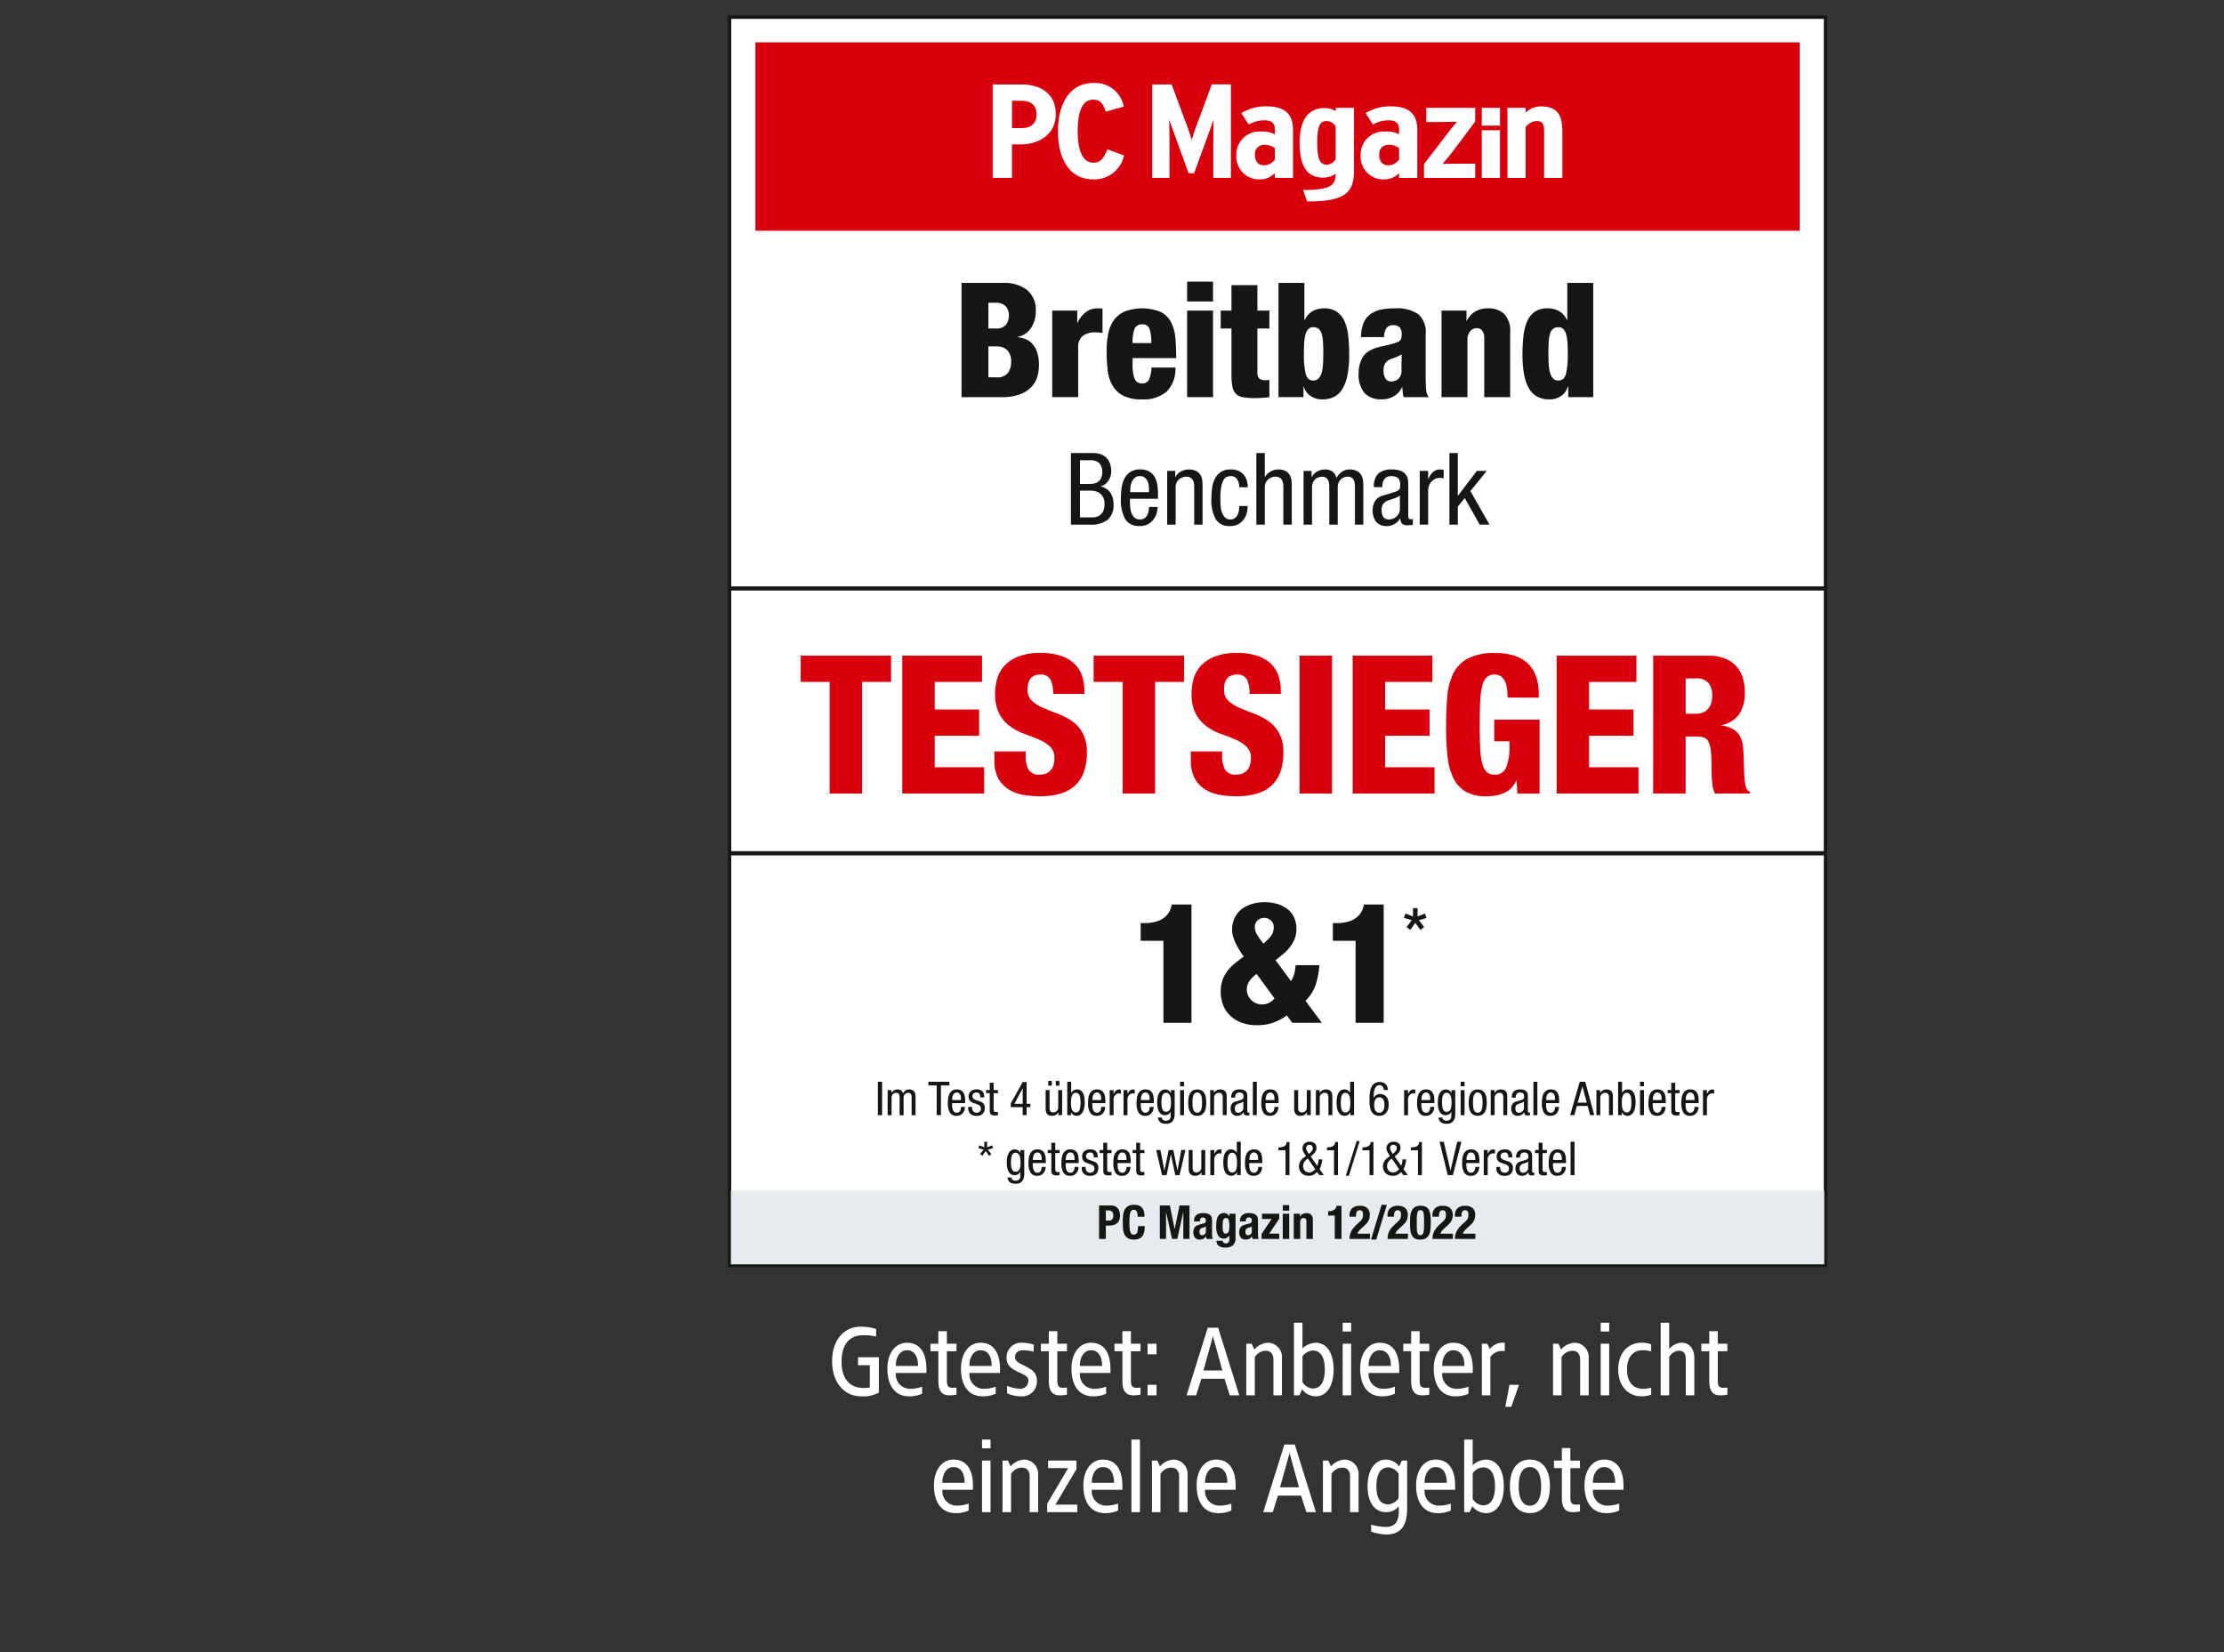
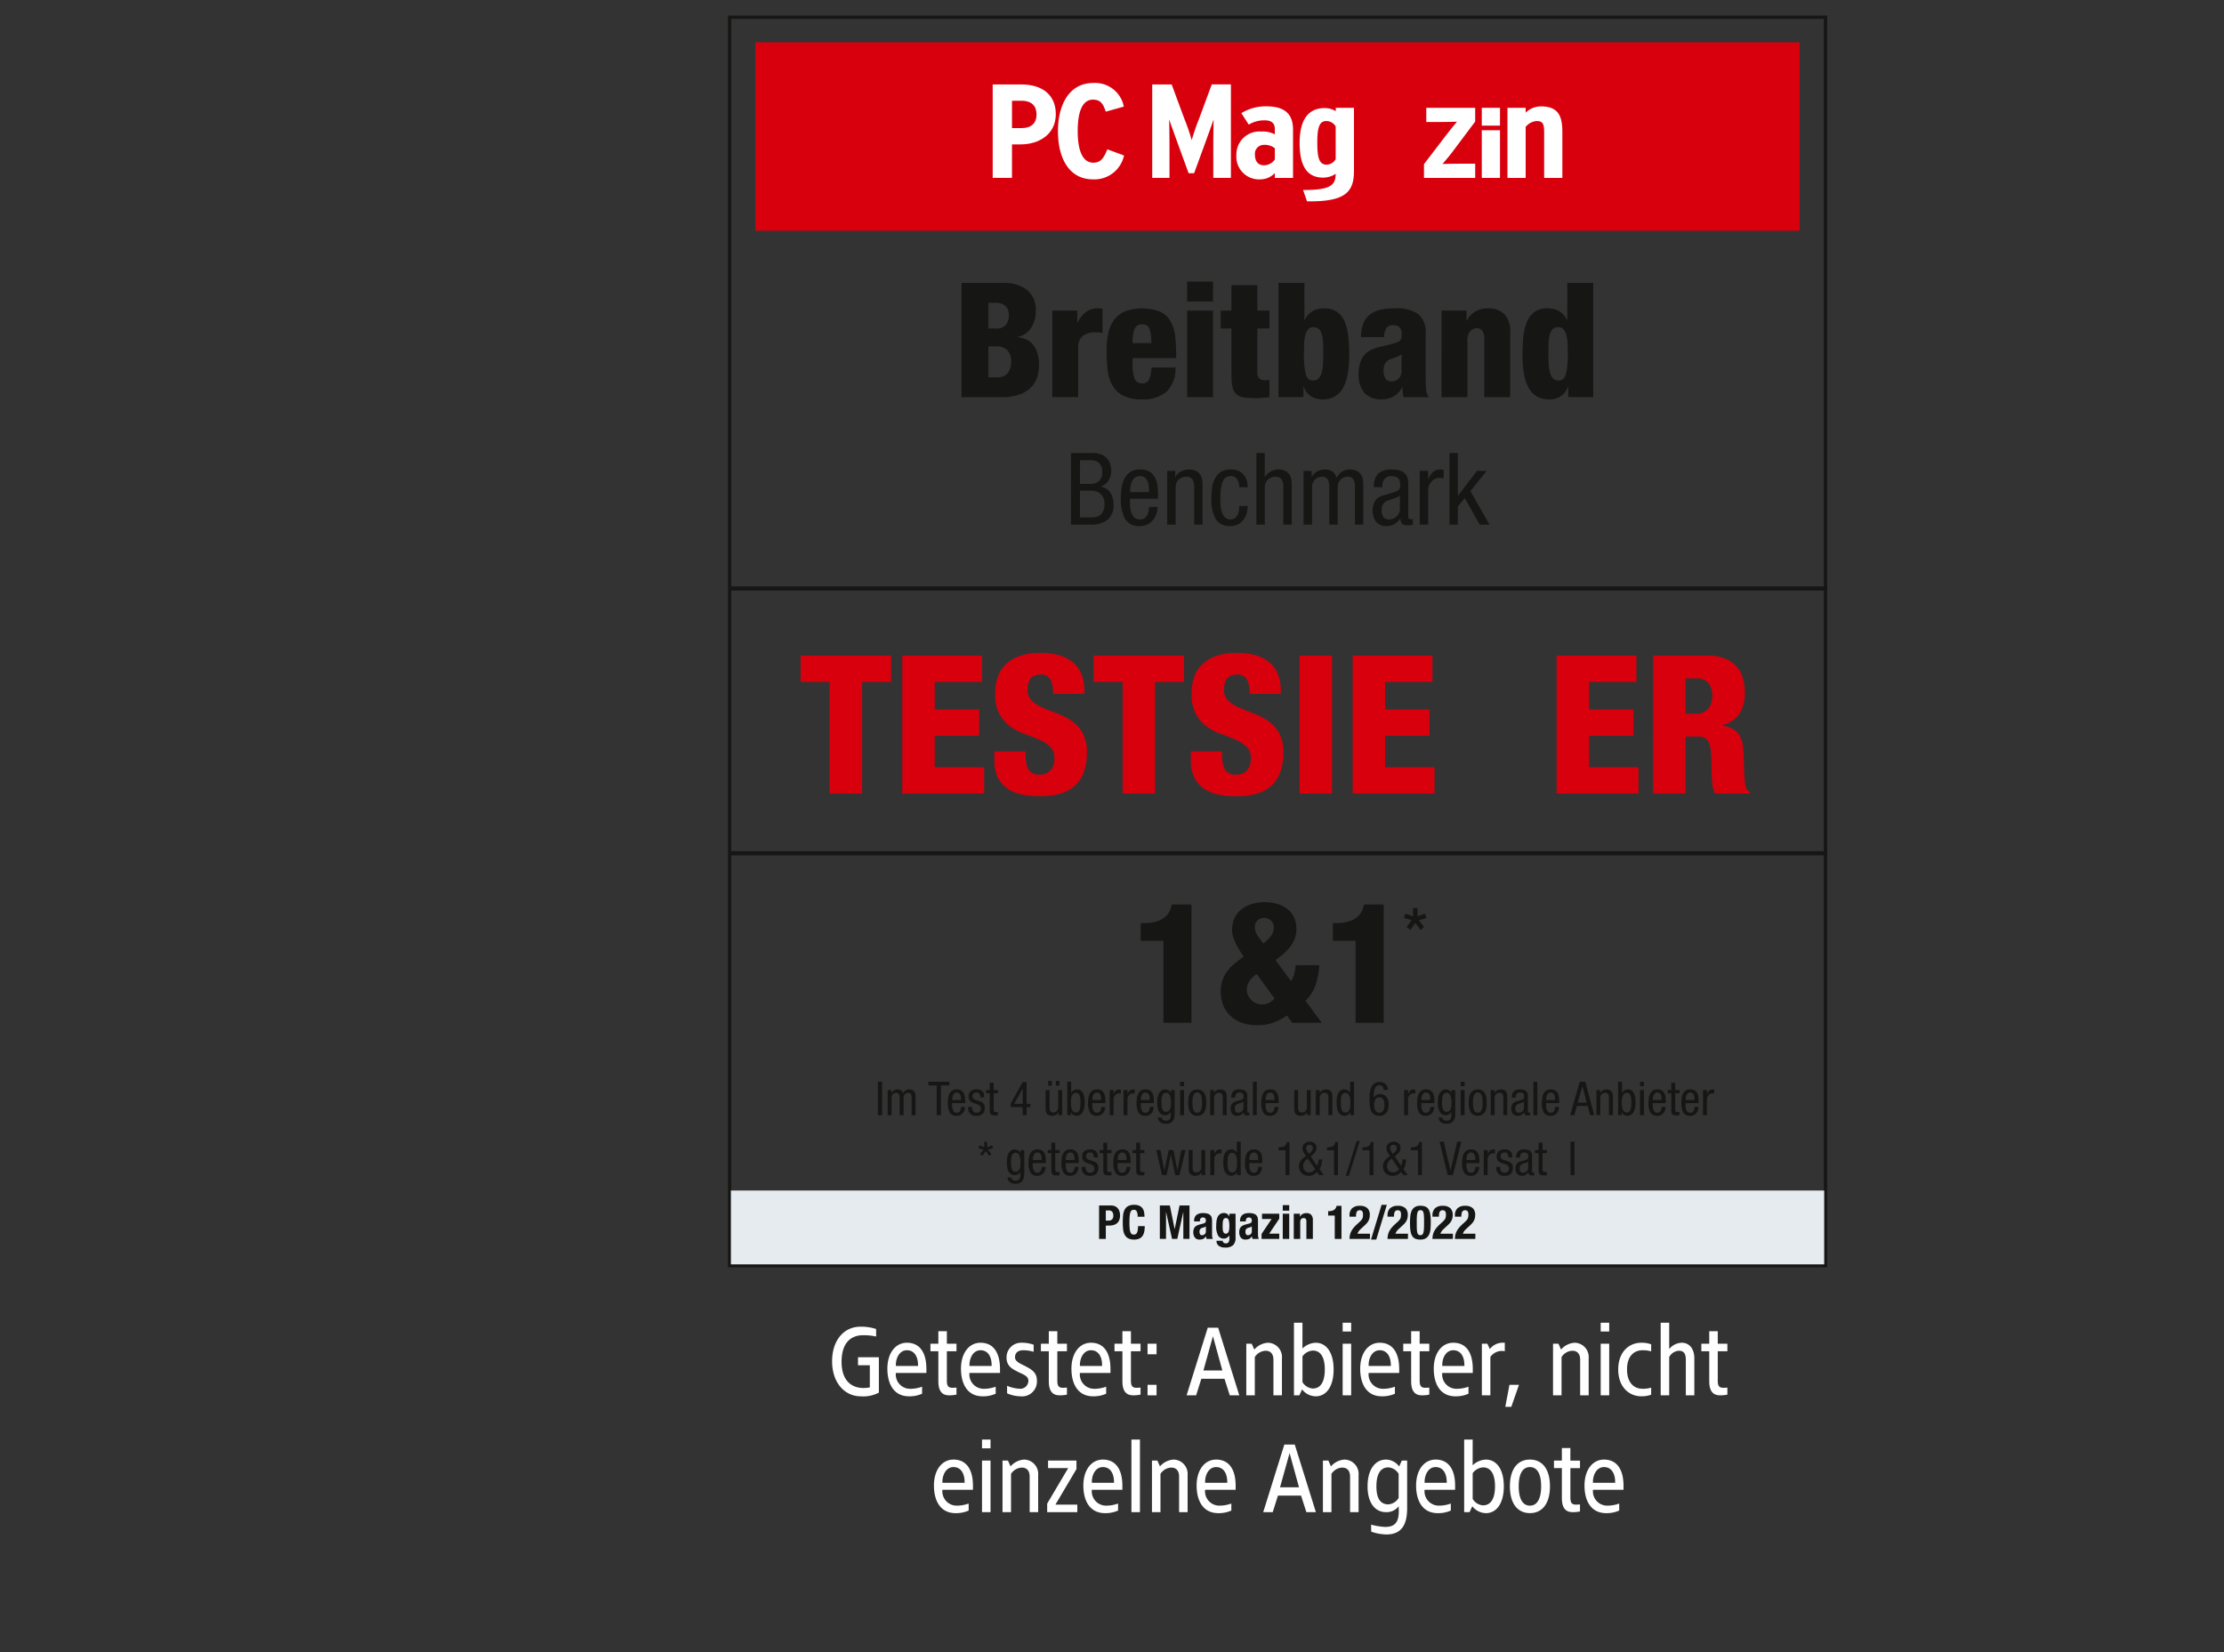
<svg xmlns="http://www.w3.org/2000/svg" width="266.5" height="198" viewBox="0 0 266.5 198">
  <rect x="0" y="0" width="266.5" height="198" fill="#333333" stroke="none" />
  <defs>
    <clipPath id="clip-path">
      <rect id="Rechteck_9367" data-name="Rechteck 9367" width="266.5" height="198" transform="translate(-10 -6)" fill="#fff" />
    </clipPath>
    <clipPath id="clip-path-2">
      <rect id="Rechteck_29565" data-name="Rechteck 29565" width="267.164" height="198.493" fill="#fff" />
    </clipPath>
    <clipPath id="clip-path-3">
      <rect id="Rechteck_29554" data-name="Rechteck 29554" width="131.714" height="149.996" fill="none" />
    </clipPath>
    <clipPath id="clip-d-t-m-eue-teaser-badge-vtracc3577-img">
      <rect width="266.5" height="198" />
    </clipPath>
  </defs>
  <g id="d-t-m-eue-teaser-badge-vtracc3577-img" clip-path="url(#clip-d-t-m-eue-teaser-badge-vtracc3577-img)">
    <g id="Badge-4-2" data-name="Badge-4" transform="translate(0 -0.247)" clip-path="url(#clip-path-2)">
      <g id="Gruppe_72403" data-name="Gruppe 72403" transform="translate(-1367.77 -422.555)">
        <path id="Pfad_35077" data-name="Pfad 35077" d="M5.852,2.78c-1.92,0-3.372,1.584-3.372,4.14,0,2.58,1.512,4.2,3.432,4.2a3.946,3.946,0,0,0,2.172-.444V6.44h-2.5V7.4H7v2.652a4.416,4.416,0,0,1-.756.072c-1.38,0-2.628-.816-2.628-3.144,0-2.412,1.248-3.18,2.568-3.18a6.83,6.83,0,0,1,1.572.156v-.9A5.62,5.62,0,0,0,5.852,2.78ZM11.444,4.7c-1.38,0-2.34,1.248-2.34,3.108s.792,3.312,2.6,3.312a3.662,3.662,0,0,0,1.56-.312v-.84a4.174,4.174,0,0,1-1.428.252,1.715,1.715,0,0,1-1.716-1.9h3.66V7.856C13.784,5.936,13.028,4.7,11.444,4.7Zm0,.9c.924,0,1.356.816,1.332,1.884H10.124C10.076,6.62,10.52,5.6,11.444,5.6Zm4.788-2.28h-1.02v1.5h-.948v.9h.948V9.308c0,1.02.324,1.692,1.284,1.692a4.1,4.1,0,0,0,.888-.084v-.84c-.108.012-.324.012-.432.024-.552,0-.72-.2-.72-.876V5.72h1.152v-.9H16.232ZM20.264,4.7c-1.38,0-2.34,1.248-2.34,3.108s.792,3.312,2.6,3.312a3.662,3.662,0,0,0,1.56-.312v-.84a4.174,4.174,0,0,1-1.428.252,1.715,1.715,0,0,1-1.716-1.9H22.6V7.856C22.6,5.936,21.848,4.7,20.264,4.7Zm0,.9c.924,0,1.356.816,1.332,1.884H18.944C18.9,6.62,19.34,5.6,20.264,5.6Zm4.944-.9a1.748,1.748,0,0,0-1.824,1.8c0,1.068.8,1.392,1.392,1.7S26,8.66,26,9.26a.968.968,0,0,1-1.1.948,4.373,4.373,0,0,1-1.452-.348v.9a4.142,4.142,0,0,0,1.6.36A1.782,1.782,0,0,0,27.02,9.2c0-.96-.684-1.32-1.38-1.692C25.052,7.2,24.4,6.98,24.4,6.44s.372-.84.972-.84a4.7,4.7,0,0,1,1.26.18V4.94A4.013,4.013,0,0,0,25.208,4.7Zm4.26-1.38h-1.02v1.5H27.5v.9h.948V9.308c0,1.02.324,1.692,1.284,1.692a4.1,4.1,0,0,0,.888-.084v-.84c-.108.012-.324.012-.432.024-.552,0-.72-.2-.72-.876V5.72H30.62v-.9H29.468ZM33.5,4.7c-1.38,0-2.34,1.248-2.34,3.108s.792,3.312,2.6,3.312a3.662,3.662,0,0,0,1.56-.312v-.84a4.174,4.174,0,0,1-1.428.252,1.715,1.715,0,0,1-1.716-1.9h3.66V7.856C35.84,5.936,35.084,4.7,33.5,4.7Zm0,.9c.924,0,1.356.816,1.332,1.884H32.18C32.132,6.62,32.576,5.6,33.5,5.6Zm4.788-2.28h-1.02v1.5H36.32v.9h.948V9.308c0,1.02.324,1.692,1.284,1.692a4.1,4.1,0,0,0,.888-.084v-.84c-.108.012-.324.012-.432.024-.552,0-.72-.2-.72-.876V5.72H39.44v-.9H38.288Zm3.072,1.5H40.28V6.08h1.08Zm0,4.92H40.28V11h1.08ZM48.74,2.9H47.492L44.96,11H46.1l.624-1.98H49.5L50.132,11h1.14Zm-.624,1.02,1.128,4.1H46.976Zm6.6.78a2.343,2.343,0,0,0-1.644.816l-.312-.7h-.648V11h1.02V6.416a1.615,1.615,0,0,1,1.284-.756c.624,0,.948.4.948,1.08V11h1.02V6.572A1.719,1.719,0,0,0,54.716,4.7Zm4.128-2.4h-1.02V11h.648l.324-.708a2.121,2.121,0,0,0,1.644.828c1.236,0,2.136-1.14,2.136-3.216s-.9-3.2-2.136-3.2a2.4,2.4,0,0,0-1.6.684ZM60.08,5.636c.936,0,1.44.792,1.44,2.268s-.5,2.28-1.44,2.28a1.559,1.559,0,0,1-1.236-.768V6.332A1.659,1.659,0,0,1,60.08,5.636Zm4.6-3.336h-1.02V3.356h1.02Zm0,2.52h-1.02V11h1.02ZM68.1,4.7c-1.38,0-2.34,1.248-2.34,3.108s.792,3.312,2.6,3.312a3.662,3.662,0,0,0,1.56-.312v-.84a4.174,4.174,0,0,1-1.428.252,1.715,1.715,0,0,1-1.716-1.9h3.66V7.856C70.436,5.936,69.68,4.7,68.1,4.7Zm0,.9c.924,0,1.356.816,1.332,1.884H66.776C66.728,6.62,67.172,5.6,68.1,5.6Zm4.788-2.28h-1.02v1.5h-.948v.9h.948V9.308c0,1.02.324,1.692,1.284,1.692a4.1,4.1,0,0,0,.888-.084v-.84c-.108.012-.324.012-.432.024-.552,0-.72-.2-.72-.876V5.72h1.152v-.9H72.884ZM76.916,4.7c-1.38,0-2.34,1.248-2.34,3.108s.792,3.312,2.6,3.312a3.662,3.662,0,0,0,1.56-.312v-.84a4.174,4.174,0,0,1-1.428.252,1.715,1.715,0,0,1-1.716-1.9h3.66V7.856C79.256,5.936,78.5,4.7,76.916,4.7Zm0,.9c.924,0,1.356.816,1.332,1.884H75.6C75.548,6.62,75.992,5.6,76.916,5.6Zm6.06-.9a1.958,1.958,0,0,0-1.68.756L81,4.82h-.66V11h1.02V6.4a1.693,1.693,0,0,1,1.728-.684V4.7Zm1.812,5.04h-1.14l-.5,2.64h.72ZM91.472,4.7a2.343,2.343,0,0,0-1.644.816l-.312-.7h-.648V11h1.02V6.416a1.615,1.615,0,0,1,1.284-.756c.624,0,.948.4.948,1.08V11h1.02V6.572A1.719,1.719,0,0,0,91.472,4.7ZM95.6,2.3H94.58V3.356H95.6Zm0,2.52H94.58V11H95.6Zm3.84-.12c-1.476,0-2.76,1.116-2.76,3.2s1.284,3.216,2.76,3.216a3.2,3.2,0,0,0,1.188-.192v-.84a3.508,3.508,0,0,1-1.032.132c-1.008,0-1.86-.7-1.86-2.316s.852-2.3,1.86-2.3a3.508,3.508,0,0,1,1.032.132v-.84A3.2,3.2,0,0,0,99.44,4.7Zm3.348-2.4h-1.02V11h1.02V6.416a1.413,1.413,0,0,1,1.164-.756c.624,0,.828.4.828,1.08V11h1.02V6.572c0-1.248-.684-1.872-1.488-1.872a2.007,2.007,0,0,0-1.524.756Zm5.82,1.02h-1.02v1.5h-.948v.9h.948V9.308c0,1.02.324,1.692,1.284,1.692a4.1,4.1,0,0,0,.888-.084v-.84c-.108.012-.324.012-.432.024-.552,0-.72-.2-.72-.876V5.72h1.152v-.9h-1.152ZM17.024,18.7c-1.38,0-2.34,1.248-2.34,3.108s.792,3.312,2.6,3.312a3.662,3.662,0,0,0,1.56-.312v-.84a4.174,4.174,0,0,1-1.428.252,1.715,1.715,0,0,1-1.716-1.9h3.66v-.468C19.364,19.936,18.608,18.7,17.024,18.7Zm0,.9c.924,0,1.356.816,1.332,1.884H15.7C15.656,20.62,16.1,19.6,17.024,19.6Zm4.44-3.3h-1.02v1.056h1.02Zm0,2.52h-1.02V25h1.02Zm4.044-.12a2.343,2.343,0,0,0-1.644.816l-.312-.7H22.9V25h1.02V20.416a1.615,1.615,0,0,1,1.284-.756c.624,0,.948.4.948,1.08V25h1.02V20.572A1.719,1.719,0,0,0,25.508,18.7Zm6.252.12h-3.4v.9h2.412l-2.52,4.26V25h3.612v-.9H29.24l2.52-4.26Zm3.168-.12c-1.38,0-2.34,1.248-2.34,3.108s.792,3.312,2.6,3.312a3.662,3.662,0,0,0,1.56-.312v-.84a4.174,4.174,0,0,1-1.428.252,1.715,1.715,0,0,1-1.716-1.9h3.66v-.468C37.268,19.936,36.512,18.7,34.928,18.7Zm0,.9c.924,0,1.356.816,1.332,1.884H33.608C33.56,20.62,34,19.6,34.928,19.6Zm4.44-3.3h-1.02V25h1.02Zm4.044,2.4a2.343,2.343,0,0,0-1.644.816l-.312-.7h-.648V25h1.02V20.416a1.615,1.615,0,0,1,1.284-.756c.624,0,.948.4.948,1.08V25h1.02V20.572A1.719,1.719,0,0,0,43.412,18.7Zm5.088,0c-1.38,0-2.34,1.248-2.34,3.108s.792,3.312,2.6,3.312a3.662,3.662,0,0,0,1.56-.312v-.84a4.174,4.174,0,0,1-1.428.252,1.715,1.715,0,0,1-1.716-1.9h3.66v-.468C50.84,19.936,50.084,18.7,48.5,18.7Zm0,.9c.924,0,1.356.816,1.332,1.884H47.18C47.132,20.62,47.576,19.6,48.5,19.6Zm9.42-2.7H56.672L54.14,25h1.14l.624-1.98h2.772L59.312,25h1.14ZM57.3,17.92l1.128,4.1H56.156Zm6.6.78a2.343,2.343,0,0,0-1.644.816l-.312-.7h-.648V25h1.02V20.416A1.615,1.615,0,0,1,63.6,19.66c.624,0,.948.4.948,1.08V25h1.02V20.572A1.719,1.719,0,0,0,63.9,18.7Zm4.944,0c-1.236,0-2.2,1.128-2.2,3.2s.96,3.1,2.2,3.1a1.815,1.815,0,0,0,1.524-.7c.1,1.608-.18,2.472-1.62,2.472a7.753,7.753,0,0,1-1.68-.276l.012.84a5.729,5.729,0,0,0,1.836.336c1.86,0,2.472-1.248,2.472-3.156v-5.7h-.636l-.324.708A1.994,1.994,0,0,0,68.84,18.7Zm.3.936a1.592,1.592,0,0,1,1.224.768V23.3a1.592,1.592,0,0,1-1.224.768c-.936,0-1.44-.672-1.44-2.16S68.2,19.636,69.14,19.636ZM74.8,18.7c-1.38,0-2.34,1.248-2.34,3.108s.792,3.312,2.6,3.312a3.662,3.662,0,0,0,1.56-.312v-.84a4.174,4.174,0,0,1-1.428.252,1.715,1.715,0,0,1-1.716-1.9h3.66v-.468C77.144,19.936,76.388,18.7,74.8,18.7Zm0,.9c.924,0,1.356.816,1.332,1.884H73.484C73.436,20.62,73.88,19.6,74.8,19.6Zm4.44-3.3h-1.02V25h.648l.324-.708a2.121,2.121,0,0,0,1.644.828c1.236,0,2.136-1.14,2.136-3.216s-.9-3.2-2.136-3.2a2.4,2.4,0,0,0-1.6.684Zm1.236,3.336c.936,0,1.44.792,1.44,2.268s-.5,2.28-1.44,2.28a1.559,1.559,0,0,1-1.236-.768V20.332A1.659,1.659,0,0,1,80.48,19.636ZM86.1,18.7c-1.464,0-2.4,1.116-2.4,3.2s.936,3.216,2.4,3.216,2.4-1.128,2.4-3.216S87.56,18.7,86.1,18.7Zm0,.9c.888,0,1.344.84,1.344,2.3S86.984,24.22,86.1,24.22s-1.344-.852-1.344-2.316S85.208,19.6,86.1,19.6Zm4.848-2.28h-1.02v1.5h-.948v.9h.948v3.588c0,1.02.324,1.692,1.284,1.692a4.1,4.1,0,0,0,.888-.084v-.84c-.108.012-.324.012-.432.024-.552,0-.72-.2-.72-.876v-3.5H92.1v-.9H90.944Zm4.032,1.38c-1.38,0-2.34,1.248-2.34,3.108s.792,3.312,2.6,3.312a3.662,3.662,0,0,0,1.56-.312v-.84a4.174,4.174,0,0,1-1.428.252,1.715,1.715,0,0,1-1.716-1.9h3.66v-.468C97.316,19.936,96.56,18.7,94.976,18.7Zm0,.9c.924,0,1.356.816,1.332,1.884H93.656C93.608,20.62,94.052,19.6,94.976,19.6Z" transform="translate(1465 579)" fill="#fff" />
        <g id="Gruppe_72402" data-name="Gruppe 72402" transform="translate(1455 424.664)">
-           <rect id="Rechteck_29552" data-name="Rechteck 29552" width="131.362" height="149.645" transform="translate(0.176 0.175)" fill="#fff" />
          <g id="Gruppe_72399" data-name="Gruppe 72399">
            <g id="Gruppe_72398" data-name="Gruppe 72398" clip-path="url(#clip-path-3)">
              <rect id="Rechteck_29553" data-name="Rechteck 29553" width="131.362" height="149.645" transform="translate(0.175 0.176)" fill="none" stroke="#161615" stroke-width="0.438" />
            </g>
          </g>
          <rect id="Rechteck_29555" data-name="Rechteck 29555" width="131.01" height="8.848" transform="translate(0.352 140.797)" fill="#e5ebef" />
          <path id="Pfad_34945" data-name="Pfad 34945" d="M14.349,98.888H10.877V95.74H21.709v3.148H18.238v13.377H14.349Z" transform="translate(-2.163 -19.04)" fill="#d9000d" />
          <path id="Pfad_34946" data-name="Pfad 34946" d="M26.073,95.74h9.559v3.148h-5.67v3.31h5.323v3.146H29.962v3.773h5.924v3.148H26.073Z" transform="translate(-5.185 -19.04)" fill="#d9000d" />
          <g id="Gruppe_72401" data-name="Gruppe 72401">
            <g id="Gruppe_72400" data-name="Gruppe 72400" clip-path="url(#clip-path-3)">
              <path id="Pfad_34947" data-name="Pfad 34947" d="M43.6,107.139v.578a3.3,3.3,0,0,0,.336,1.574,1.4,1.4,0,0,0,1.354.625,1.827,1.827,0,0,0,.845-.174,1.586,1.586,0,0,0,.544-.451,1.664,1.664,0,0,0,.289-.637,3.213,3.213,0,0,0,.081-.706,1.815,1.815,0,0,0-.521-1.377,4.459,4.459,0,0,0-1.319-.845q-.8-.347-1.713-.671a6.928,6.928,0,0,1-1.713-.89,4.526,4.526,0,0,1-1.319-1.492,5.046,5.046,0,0,1-.521-2.477,6.223,6.223,0,0,1,.277-1.875,3.8,3.8,0,0,1,.927-1.54,4.633,4.633,0,0,1,1.677-1.053,7.168,7.168,0,0,1,2.535-.393,7.621,7.621,0,0,1,2.465.347,4.3,4.3,0,0,1,1.632.96,3.614,3.614,0,0,1,.9,1.436,5.487,5.487,0,0,1,.278,1.769v.395h-3.75a3.487,3.487,0,0,0-.324-1.737,1.265,1.265,0,0,0-1.18-.578q-1.55,0-1.551,1.783a1.778,1.778,0,0,0,.521,1.365,4.609,4.609,0,0,0,1.319.833q.8.347,1.713.683a7.86,7.86,0,0,1,1.712.88,4.377,4.377,0,0,1,1.319,1.435,4.633,4.633,0,0,1,.521,2.35,6.747,6.747,0,0,1-.381,2.407,4.05,4.05,0,0,1-1.111,1.632,4.452,4.452,0,0,1-1.771.925,8.956,8.956,0,0,1-2.384.289,11.125,11.125,0,0,1-2.048-.184,4.811,4.811,0,0,1-1.736-.671,3.54,3.54,0,0,1-1.2-1.319,4.442,4.442,0,0,1-.452-2.129v-1.065Z" transform="translate(-7.926 -18.959)" fill="#d9000d" />
              <path id="Pfad_34948" data-name="Pfad 34948" d="M58.174,98.888H54.7V95.74H65.534v3.148H62.063v13.377H58.174Z" transform="translate(-10.879 -19.04)" fill="#d9000d" />
              <path id="Pfad_34949" data-name="Pfad 34949" d="M72.982,107.139v.578a3.3,3.3,0,0,0,.336,1.574,1.4,1.4,0,0,0,1.354.625,1.826,1.826,0,0,0,.845-.174,1.586,1.586,0,0,0,.544-.451,1.664,1.664,0,0,0,.289-.637,3.213,3.213,0,0,0,.081-.706,1.815,1.815,0,0,0-.521-1.377,4.459,4.459,0,0,0-1.319-.845q-.8-.347-1.713-.671a6.928,6.928,0,0,1-1.713-.89,4.526,4.526,0,0,1-1.319-1.492,5.046,5.046,0,0,1-.521-2.477,6.223,6.223,0,0,1,.277-1.875,3.8,3.8,0,0,1,.927-1.54,4.633,4.633,0,0,1,1.677-1.053,7.168,7.168,0,0,1,2.535-.393,7.613,7.613,0,0,1,2.464.347,4.3,4.3,0,0,1,1.633.96,3.625,3.625,0,0,1,.9,1.436,5.508,5.508,0,0,1,.277,1.769v.395H76.269a3.486,3.486,0,0,0-.324-1.737,1.265,1.265,0,0,0-1.18-.578q-1.55,0-1.551,1.783a1.778,1.778,0,0,0,.521,1.365,4.609,4.609,0,0,0,1.319.833q.8.347,1.713.683a7.86,7.86,0,0,1,1.712.88,4.377,4.377,0,0,1,1.319,1.435,4.633,4.633,0,0,1,.521,2.35,6.747,6.747,0,0,1-.381,2.407,4.05,4.05,0,0,1-1.111,1.632,4.453,4.453,0,0,1-1.77.925,8.956,8.956,0,0,1-2.384.289,11.125,11.125,0,0,1-2.048-.184,4.811,4.811,0,0,1-1.736-.671,3.54,3.54,0,0,1-1.2-1.319,4.442,4.442,0,0,1-.452-2.129v-1.065Z" transform="translate(-13.768 -18.959)" fill="#d9000d" />
              <rect id="Rechteck_29556" data-name="Rechteck 29556" width="3.889" height="16.525" transform="translate(68.495 76.7)" fill="#d9000d" />
              <path id="Pfad_34950" data-name="Pfad 34950" d="M93.442,95.74H103v3.148h-5.67v3.31h5.323v3.146H97.331v3.773h5.924v3.148H93.442Z" transform="translate(-18.583 -19.04)" fill="#d9000d" />
-               <path id="Pfad_34951" data-name="Pfad 34951" d="M114.784,100.683c0-.263-.016-.555-.046-.88a3.692,3.692,0,0,0-.2-.9,1.675,1.675,0,0,0-.463-.695,1.23,1.23,0,0,0-.845-.278,1.335,1.335,0,0,0-.949.324,2.138,2.138,0,0,0-.532,1.041,9.625,9.625,0,0,0-.244,1.863q-.058,1.145-.058,2.788,0,1.691.058,2.835a8.544,8.544,0,0,0,.255,1.84,2.016,2.016,0,0,0,.544,1,1.361,1.361,0,0,0,.925.3,1.4,1.4,0,0,0,1.389-.868,6.6,6.6,0,0,0,.393-2.6v-.533h-1.828v-2.592h5.439v8.864h-2.661l-.093-1.573h-.046a2.747,2.747,0,0,1-.614.926,2.946,2.946,0,0,1-.845.578,4.179,4.179,0,0,1-1.006.3,6.547,6.547,0,0,1-1.1.093,4.848,4.848,0,0,1-2.5-.566,3.8,3.8,0,0,1-1.471-1.621,7.833,7.833,0,0,1-.694-2.58,31.133,31.133,0,0,1-.173-3.472q0-2.036.138-3.68a7.669,7.669,0,0,1,.729-2.813,4.135,4.135,0,0,1,1.771-1.8,6.886,6.886,0,0,1,3.24-.636,7.474,7.474,0,0,1,2.13.266,4.609,4.609,0,0,1,1.457.706,3.6,3.6,0,0,1,.915,1,4.511,4.511,0,0,1,.5,1.158,5.943,5.943,0,0,1,.2,1.179c.023.387.035.733.035,1.042Z" transform="translate(-21.364 -18.959)" fill="#d9000d" />
              <path id="Pfad_34952" data-name="Pfad 34952" d="M123.949,95.74h9.559v3.148h-5.67v3.31h5.323v3.146h-5.323v3.773h5.924v3.148h-9.813Z" transform="translate(-24.65 -19.04)" fill="#d9000d" />
              <path id="Pfad_34953" data-name="Pfad 34953" d="M138.394,95.741h6.528a5.377,5.377,0,0,1,2.094.358,3.707,3.707,0,0,1,1.365.95,3.588,3.588,0,0,1,.753,1.364,5.7,5.7,0,0,1,.232,1.632,4.618,4.618,0,0,1-.695,2.753,3.426,3.426,0,0,1-2.083,1.274v.046a3.661,3.661,0,0,1,1.457.485,2.145,2.145,0,0,1,.788.88,3.673,3.673,0,0,1,.324,1.227q.07.695.093,1.527.023,1.228.069,1.945a8.27,8.27,0,0,0,.127,1.1,1.277,1.277,0,0,0,.208.533.923.923,0,0,0,.336.244v.208H145.8a3.259,3.259,0,0,1-.324-1.18,19.349,19.349,0,0,1-.093-2.177,15.443,15.443,0,0,0-.08-1.746,3.483,3.483,0,0,0-.267-1.066,1.031,1.031,0,0,0-.5-.521,1.917,1.917,0,0,0-.775-.139h-1.482v6.828h-3.889Zm3.889,6.966h1.2a2.172,2.172,0,0,0,.972-.2,1.609,1.609,0,0,0,.613-.51,2.021,2.021,0,0,0,.312-.695,3.179,3.179,0,0,0,.093-.752,2.462,2.462,0,0,0-.429-1.5,1.86,1.86,0,0,0-1.585-.579h-1.181Z" transform="translate(-27.522 -19.04)" fill="#d9000d" />
              <path id="Pfad_34954" data-name="Pfad 34954" d="M34.935,39.99H39.94a4.465,4.465,0,0,1,2.828.834,3.03,3.03,0,0,1,1.064,2.541,3.5,3.5,0,0,1-.586,2.051,2.4,2.4,0,0,1-1.562,1.036v.038a5.038,5.038,0,0,1,.825.2,2.18,2.18,0,0,1,.824.508,2.754,2.754,0,0,1,.633,1,4.709,4.709,0,0,1,.248,1.687,5.058,5.058,0,0,1-.171,1.275,3.028,3.028,0,0,1-.663,1.227,3.576,3.576,0,0,1-1.37.93,6.179,6.179,0,0,1-2.321.365H34.935Zm3.222,5.465h.882a1.479,1.479,0,0,0,1.217-.441,1.812,1.812,0,0,0,.355-1.17,1.909,1.909,0,0,0-.076-.518,1.271,1.271,0,0,0-.259-.48,1.373,1.373,0,0,0-.48-.344,1.789,1.789,0,0,0-.738-.135h-.9Zm0,5.848h.978a1.576,1.576,0,0,0,1.361-.527,2.083,2.083,0,0,0,.383-1.256,1.959,1.959,0,0,0-.469-1.476,1.708,1.708,0,0,0-1.218-.441H38.157Z" transform="translate(-6.948 -7.953)" fill="#161615" />
              <path id="Pfad_34955" data-name="Pfad 34955" d="M48.506,44.064H51.5v1.457h.038a3.4,3.4,0,0,1,.911-1.208,2.346,2.346,0,0,1,1.582-.518h.23a1.72,1.72,0,0,1,.268.038v2.915c-.154-.026-.3-.045-.431-.058s-.279-.019-.433-.019a2.421,2.421,0,0,0-1.495.421,1.719,1.719,0,0,0-.556,1.457v5.887H48.506Z" transform="translate(-9.646 -8.709)" fill="#161615" />
              <path id="Pfad_34956" data-name="Pfad 34956" d="M59.748,49.758v.633a5.309,5.309,0,0,0,.23,1.8.881.881,0,0,0,.9.594.855.855,0,0,0,.844-.461,3.888,3.888,0,0,0,.288-1.437h2.876a3.838,3.838,0,0,1-1.054,2.886,4.258,4.258,0,0,1-2.972.929,4.658,4.658,0,0,1-2.31-.479,3.217,3.217,0,0,1-1.265-1.284,4.934,4.934,0,0,1-.537-1.86q-.106-1.054-.106-2.2a10.453,10.453,0,0,1,.183-2.024,4.14,4.14,0,0,1,.661-1.61,3.221,3.221,0,0,1,1.294-1.064,5.99,5.99,0,0,1,4.343.048,2.833,2.833,0,0,1,1.237,1.227,5.167,5.167,0,0,1,.518,1.889q.1,1.092.1,2.415Zm2.243-1.8a5.3,5.3,0,0,0-.2-1.669.817.817,0,0,0-.853-.574.917.917,0,0,0-.977.594,5.1,5.1,0,0,0-.211,1.65Z" transform="translate(-11.264 -8.709)" fill="#161615" />
              <path id="Pfad_34957" data-name="Pfad 34957" d="M68.681,39.8h3.106v2.378H68.681Zm0,3.471h3.106V53.642H68.681Z" transform="translate(-13.659 -7.915)" fill="#161615" />
              <path id="Pfad_34958" data-name="Pfad 34958" d="M74.992,45.521H73.706V43.374h1.286V40.325H78.1v3.049h1.437v2.147H78.1v5.235a1.011,1.011,0,0,0,.22.757,1.154,1.154,0,0,0,.776.2c.064,0,.139,0,.221-.009a1.855,1.855,0,0,0,.22-.029v2.071a14.18,14.18,0,0,1-1.783.115,7.891,7.891,0,0,1-1.343-.1,1.461,1.461,0,0,1-1.295-1.247,6.891,6.891,0,0,1-.123-1.457Z" transform="translate(-14.658 -8.019)" fill="#161615" />
              <path id="Pfad_34959" data-name="Pfad 34959" d="M82.345,39.99h3.106v4.449h.038a2.526,2.526,0,0,1,.46-.681,2.119,2.119,0,0,1,.576-.432,2.589,2.589,0,0,1,.632-.22,3.226,3.226,0,0,1,.653-.067,2.634,2.634,0,0,1,1.533.413,2.68,2.68,0,0,1,.921,1.15,6.03,6.03,0,0,1,.441,1.754,19.811,19.811,0,0,1,.115,2.224,12.414,12.414,0,0,1-.21,2.473,5.054,5.054,0,0,1-.614,1.659,2.48,2.48,0,0,1-1.006.939,3.059,3.059,0,0,1-1.372.3,2.556,2.556,0,0,1-.9-.143,2.456,2.456,0,0,1-.662-.365,1.867,1.867,0,0,1-.441-.489,2.2,2.2,0,0,1-.239-.537h-.038V53.68H82.345Zm3.049,8.57a9.692,9.692,0,0,0,.211,2.32q.21.805.9.805a.857.857,0,0,0,.671-.278,1.7,1.7,0,0,0,.364-.728,5.244,5.244,0,0,0,.143-1.036q.03-.584.03-1.217,0-.71-.03-1.285a4.561,4.561,0,0,0-.143-.988,1.312,1.312,0,0,0-.355-.632.936.936,0,0,0-.661-.221.788.788,0,0,0-.623.249,1.662,1.662,0,0,0-.336.691,5.164,5.164,0,0,0-.144,1.036q-.028.594-.028,1.284" transform="translate(-16.376 -7.953)" fill="#161615" />
              <path id="Pfad_34960" data-name="Pfad 34960" d="M94.624,47.246a4.449,4.449,0,0,1,.317-1.745,2.471,2.471,0,0,1,.852-1.035,3.4,3.4,0,0,1,1.237-.528,8.206,8.206,0,0,1,1.658-.143,4.5,4.5,0,0,1,2.8.7,2.851,2.851,0,0,1,.882,2.367v5.331q0,.594.049,1.246a1.813,1.813,0,0,0,.316,1H99.744a2.344,2.344,0,0,1-.125-.575c-.019-.2-.036-.409-.048-.614h-.038a2.417,2.417,0,0,1-.978,1.074A2.825,2.825,0,0,1,97.1,54.7a2.719,2.719,0,0,1-2.042-.738,3.393,3.393,0,0,1-.719-2.426,3.619,3.619,0,0,1,.344-1.62,2.3,2.3,0,0,1,.92-1.026,4.886,4.886,0,0,1,1.352-.5q.778-.173,1.428-.345c.231-.063.419-.125.566-.182a1,1,0,0,0,.344-.211.6.6,0,0,0,.163-.316,2.437,2.437,0,0,0,.038-.48,1.154,1.154,0,0,0-.23-.757.918.918,0,0,0-.748-.278.952.952,0,0,0-.881.374,2.117,2.117,0,0,0-.25,1.045Zm2.7,3.988a1.77,1.77,0,0,0,.23.969.751.751,0,0,0,.671.354,1.334,1.334,0,0,0,.872-.307,1.378,1.378,0,0,0,.374-1.112q0-.651.009-1.074t.01-.747a6.312,6.312,0,0,1-1.1.489,1.6,1.6,0,0,0-.584.278,1.158,1.158,0,0,0-.365.45,1.753,1.753,0,0,0-.115.7" transform="translate(-18.761 -8.709)" fill="#161615" />
              <path id="Pfad_34961" data-name="Pfad 34961" d="M106.734,44.064h2.991v1.227h.038a2.529,2.529,0,0,1,.978-1.094,2.824,2.824,0,0,1,1.515-.4,2.728,2.728,0,0,1,2.012.691,2.988,2.988,0,0,1,.691,2.186v7.765h-3.107V47.362a1.456,1.456,0,0,0-.231-.872.776.776,0,0,0-.67-.316,1.04,1.04,0,0,0-.777.355,1.593,1.593,0,0,0-.336,1.122v6.787h-3.106Z" transform="translate(-21.226 -8.709)" fill="#161615" />
              <path id="Pfad_34962" data-name="Pfad 34962" d="M124.327,52.415h-.038a3.008,3.008,0,0,1-.258.537,1.927,1.927,0,0,1-.432.489,2.286,2.286,0,0,1-.651.365,2.564,2.564,0,0,1-.9.143,3.043,3.043,0,0,1-1.381-.3,2.5,2.5,0,0,1-1-.939,5.054,5.054,0,0,1-.614-1.659,12.348,12.348,0,0,1-.211-2.473,19.813,19.813,0,0,1,.115-2.224A6,6,0,0,1,119.4,44.6a2.7,2.7,0,0,1,.911-1.15,2.624,2.624,0,0,1,1.543-.413,3.218,3.218,0,0,1,.652.067,2.607,2.607,0,0,1,.633.22,2.128,2.128,0,0,1,.575.432,2.526,2.526,0,0,1,.46.681h.038V39.99h3.107V53.68h-2.992Zm-.057-3.854q0-.69-.029-1.284a5.105,5.105,0,0,0-.144-1.036,1.652,1.652,0,0,0-.336-.691.787.787,0,0,0-.622-.249.938.938,0,0,0-.662.221,1.312,1.312,0,0,0-.355.632,4.611,4.611,0,0,0-.143.988q-.029.576-.029,1.285,0,.632.029,1.217a5.3,5.3,0,0,0,.143,1.036,1.761,1.761,0,0,0,.355.728.848.848,0,0,0,.68.278q.692,0,.9-.805a9.685,9.685,0,0,0,.212-2.32" transform="translate(-23.634 -7.953)" fill="#161615" />
              <path id="Pfad_34963" data-name="Pfad 34963" d="M51.3,65.439h2.633a3.09,3.09,0,0,1,.816.108,1.82,1.82,0,0,1,.7.366,1.857,1.857,0,0,1,.493.679,2.584,2.584,0,0,1,.187,1.045,2.081,2.081,0,0,1-.084.577,1.876,1.876,0,0,1-.245.529,1.765,1.765,0,0,1-.393.421,1.55,1.55,0,0,1-.518.264v.024a1.811,1.811,0,0,1,1.152.757,2.446,2.446,0,0,1,.365,1.358,2.268,2.268,0,0,1-.715,1.881,3.238,3.238,0,0,1-2.061.57H51.3Zm1.082,3.7H53.6a2.951,2.951,0,0,0,.414-.036,1.266,1.266,0,0,0,.481-.18,1.16,1.16,0,0,0,.4-.433,1.6,1.6,0,0,0,.162-.781,1.458,1.458,0,0,0-.343-1.045,1.512,1.512,0,0,0-1.135-.361h-1.19Zm0,4.014h1.442a1.7,1.7,0,0,0,.71-.132A1.255,1.255,0,0,0,55,72.673a1.373,1.373,0,0,0,.252-.5,2.288,2.288,0,0,0,.078-.6,1.906,1.906,0,0,0-.131-.751,1.4,1.4,0,0,0-.361-.5,1.414,1.414,0,0,0-.535-.288,2.313,2.313,0,0,0-.655-.091H52.385Z" transform="translate(-10.203 -13.014)" fill="#161615" />
              <path id="Pfad_34964" data-name="Pfad 34964" d="M59.856,71.408q0,.373.018.805a3.089,3.089,0,0,0,.135.805,1.529,1.529,0,0,0,.359.618.934.934,0,0,0,.7.247.9.9,0,0,0,.565-.163,1.076,1.076,0,0,0,.324-.4,1.669,1.669,0,0,0,.147-.492,3.39,3.39,0,0,0,.035-.439h1.033a2.963,2.963,0,0,1-.09.643,2.32,2.32,0,0,1-.331.757,1.955,1.955,0,0,1-1.742.884,1.881,1.881,0,0,1-1.713-.817,4.7,4.7,0,0,1-.522-2.488,9.6,9.6,0,0,1,.079-1.22,3.493,3.493,0,0,1,.324-1.118,2.151,2.151,0,0,1,.7-.817,2.036,2.036,0,0,1,1.2-.318,2.075,2.075,0,0,1,1.166.288,1.829,1.829,0,0,1,.649.739,3.065,3.065,0,0,1,.276,1A9.908,9.908,0,0,1,63.221,71v.409Zm2.283-.793v-.348a3.353,3.353,0,0,0-.047-.547,1.637,1.637,0,0,0-.17-.51,1.05,1.05,0,0,0-.336-.373.942.942,0,0,0-.541-.144.881.881,0,0,0-.618.21,1.405,1.405,0,0,0-.347.487,2.1,2.1,0,0,0-.153.558,3.827,3.827,0,0,0-.035.427v.24Z" transform="translate(-11.688 -13.503)" fill="#161615" />
              <path id="Pfad_34965" data-name="Pfad 34965" d="M65.7,68.067h.961v.757h.023a1.454,1.454,0,0,1,.65-.685,2.092,2.092,0,0,1,1.892-.03,1.333,1.333,0,0,1,.5.522,1.681,1.681,0,0,1,.187.667c.016.236.024.45.024.642v4.566H68.936V70.062c0-.12-.006-.256-.018-.409a1.192,1.192,0,0,0-.115-.426.845.845,0,0,0-.288-.331.922.922,0,0,0-.529-.132,1.384,1.384,0,0,0-.427.072,1.279,1.279,0,0,0-.414.228,1.164,1.164,0,0,0-.312.4,1.344,1.344,0,0,0-.12.594v4.446H65.7Z" transform="translate(-13.066 -13.503)" fill="#161615" />
              <path id="Pfad_34966" data-name="Pfad 34966" d="M75.645,70.025a2.136,2.136,0,0,0-.054-.469,1.473,1.473,0,0,0-.167-.433.9.9,0,0,0-.309-.312.9.9,0,0,0-.481-.12,1.269,1.269,0,0,0-.457.085.842.842,0,0,0-.4.366,2.431,2.431,0,0,0-.285.811,7.386,7.386,0,0,0-.107,1.406q0,.312.018.745a3.36,3.36,0,0,0,.136.829,1.78,1.78,0,0,0,.363.673.879.879,0,0,0,.7.277.829.829,0,0,0,.524-.157,1.135,1.135,0,0,0,.32-.39,1.657,1.657,0,0,0,.16-.517,3.718,3.718,0,0,0,.042-.547h1.009a3.408,3.408,0,0,1-.1.805,2.3,2.3,0,0,1-.348.775,1.983,1.983,0,0,1-.655.589,2.007,2.007,0,0,1-1.01.234,1.878,1.878,0,0,1-1.712-.817,4.7,4.7,0,0,1-.522-2.488,9.726,9.726,0,0,1,.078-1.219,3.492,3.492,0,0,1,.324-1.118,2.151,2.151,0,0,1,.7-.817,2.03,2.03,0,0,1,1.2-.319,2.165,2.165,0,0,1,1.065.228,1.817,1.817,0,0,1,.624.559,1.911,1.911,0,0,1,.295.7,3.387,3.387,0,0,1,.072.643Z" transform="translate(-14.379 -13.503)" fill="#161615" />
              <path id="Pfad_34967" data-name="Pfad 34967" d="M79.038,65.439h1.009v2.872h.024a1.327,1.327,0,0,1,.27-.361,1.953,1.953,0,0,1,.385-.288,2.026,2.026,0,0,1,.445-.187,1.692,1.692,0,0,1,.451-.066,1.821,1.821,0,0,1,.961.211,1.3,1.3,0,0,1,.493.522,1.742,1.742,0,0,1,.18.667q.024.354.024.643v4.566H82.271V69.573c0-.12-.006-.256-.018-.409a1.192,1.192,0,0,0-.115-.426.845.845,0,0,0-.288-.331.922.922,0,0,0-.529-.132,1.383,1.383,0,0,0-.427.072,1.279,1.279,0,0,0-.414.228,1.169,1.169,0,0,0-.312.4,1.348,1.348,0,0,0-.12.6v4.446H79.038Z" transform="translate(-15.718 -13.014)" fill="#161615" />
              <path id="Pfad_34968" data-name="Pfad 34968" d="M86.1,68.067h.96v.757h.025a1.449,1.449,0,0,1,.649-.685,1.9,1.9,0,0,1,.913-.24,1.554,1.554,0,0,1,.908.234,1.389,1.389,0,0,1,.486.788,2.081,2.081,0,0,1,.618-.721,1.478,1.478,0,0,1,.907-.3,1.882,1.882,0,0,1,.98.211,1.328,1.328,0,0,1,.5.522,1.667,1.667,0,0,1,.187.667c.017.236.024.45.024.642v4.566H92.256V70.062c0-.12-.006-.256-.018-.409a1.31,1.31,0,0,0-.1-.426.731.731,0,0,0-.744-.463,1.426,1.426,0,0,0-.391.06,1.05,1.05,0,0,0-.389.21,1.148,1.148,0,0,0-.3.4,1.425,1.425,0,0,0-.121.625v4.446H89.18V70.062c0-.12-.006-.256-.018-.409a1.35,1.35,0,0,0-.1-.426A.81.81,0,0,0,88.8,68.9a.788.788,0,0,0-.486-.132,1.416,1.416,0,0,0-.39.06,1.057,1.057,0,0,0-.391.21,1.168,1.168,0,0,0-.3.4,1.449,1.449,0,0,0-.12.625v4.446H86.1Z" transform="translate(-17.123 -13.503)" fill="#161615" />
              <path id="Pfad_34969" data-name="Pfad 34969" d="M96.579,70.014a2.205,2.205,0,0,1,.5-1.6,2.262,2.262,0,0,1,1.659-.511,2.657,2.657,0,0,1,1.13.192,1.391,1.391,0,0,1,.582.481,1.347,1.347,0,0,1,.216.607q.03.318.03.57v3.593a1.568,1.568,0,0,0,.036.36c.023.1.115.156.276.156a.471.471,0,0,0,.151-.018.375.375,0,0,0,.09-.042v.721c-.04.008-.115.02-.228.036a2.549,2.549,0,0,1-.36.024c-.1,0-.195,0-.295-.012a.693.693,0,0,1-.288-.091.594.594,0,0,1-.228-.246,1.13,1.13,0,0,1-.1-.481h-.024a1.81,1.81,0,0,1-1.55.925,1.642,1.642,0,0,1-1.327-.5,2.375,2.375,0,0,1-.132-2.505,1.613,1.613,0,0,1,.92-.643l1.357-.409a1.972,1.972,0,0,0,.427-.175.61.61,0,0,0,.216-.2.567.567,0,0,0,.078-.252q.012-.144.012-.349,0-.949-1.033-.949a1.079,1.079,0,0,0-.643.162,1,1,0,0,0-.324.379,1.245,1.245,0,0,0-.12.426c-.012.14-.018.239-.018.295v.06ZM99.692,71a1.152,1.152,0,0,1-.362.24,4.933,4.933,0,0,1-.464.175c-.162.052-.321.1-.475.155a1.751,1.751,0,0,0-.4.187,1.094,1.094,0,0,0-.363.378,1.339,1.339,0,0,0-.124.643,1.457,1.457,0,0,0,.2.805.781.781,0,0,0,.707.3,1.247,1.247,0,0,0,.481-.1,1.355,1.355,0,0,0,.41-.264,1.335,1.335,0,0,0,.285-.39,1.082,1.082,0,0,0,.107-.475Z" transform="translate(-19.176 -13.503)" fill="#161615" />
              <path id="Pfad_34970" data-name="Pfad 34970" d="M103.473,68.067h1.009v.961h.024a4.609,4.609,0,0,1,.234-.433,1.73,1.73,0,0,1,.295-.361,1.311,1.311,0,0,1,.378-.247,1.243,1.243,0,0,1,.487-.09,1.044,1.044,0,0,1,.445.072v.985l-.186-.03a2.512,2.512,0,0,0-.355-.018,1.135,1.135,0,0,0-.421.091,1.316,1.316,0,0,0-.426.276,1.549,1.549,0,0,0-.475,1.16v4.074h-1.009Z" transform="translate(-20.578 -13.503)" fill="#161615" />
              <path id="Pfad_34971" data-name="Pfad 34971" d="M112.72,74.019h-1.178l-1.791-3.184-.829,1.009v2.175h-1.009v-8.58h1.009v5.107h.024l2.258-2.968h1.178L110.425,70Z" transform="translate(-21.461 -13.014)" fill="#161615" />
              <path id="Pfad_34972" data-name="Pfad 34972" d="M64.456,137.31H61.733v-2.122h.42a4.7,4.7,0,0,0,1.573-.221,2.838,2.838,0,0,0,.971-.55,2.137,2.137,0,0,0,.531-.721,3.284,3.284,0,0,0,.23-.731h2.363v14.18H64.456Z" transform="translate(-12.277 -26.442)" fill="#161615" />
              <path id="Pfad_34973" data-name="Pfad 34973" d="M82.119,142.067a2.7,2.7,0,0,0,.411-.921,7.088,7.088,0,0,0,.151-.981h2.843a9.619,9.619,0,0,1-.421,2.294,4.871,4.871,0,0,1-1.242,1.972l1.963,2.644H82.28l-.641-.88a7.434,7.434,0,0,1-1.613.851,5.52,5.52,0,0,1-1.933.31,5.112,5.112,0,0,1-2.073-.37,3.92,3.92,0,0,1-1.352-.952,3.434,3.434,0,0,1-.741-1.282,4.574,4.574,0,0,1-.221-1.382,4.27,4.27,0,0,1,.2-1.372,3.95,3.95,0,0,1,.562-1.081,5.08,5.08,0,0,1,.87-.912q.512-.421,1.133-.881a7.885,7.885,0,0,1-.461-.661,9.144,9.144,0,0,1-.45-.8,5.957,5.957,0,0,1-.351-.861,2.758,2.758,0,0,1-.139-.841,3.293,3.293,0,0,1,.31-1.473,2.934,2.934,0,0,1,.841-1.041,3.757,3.757,0,0,1,1.242-.62,5.521,5.521,0,0,1,2.984-.01,3.713,3.713,0,0,1,1.211.591,2.742,2.742,0,0,1,.822,1A3.445,3.445,0,0,1,82.57,137a4.21,4.21,0,0,1-.551.972,5.116,5.116,0,0,1-.791.831q-.451.381-.951.761Zm-4.106-.841a3.215,3.215,0,0,0-.9.9,1.86,1.86,0,0,0-.28.981,1.612,1.612,0,0,0,.14.661,1.8,1.8,0,0,0,.38.561,1.913,1.913,0,0,0,.571.391,1.693,1.693,0,0,0,.711.15,1.9,1.9,0,0,0,1.521-.721Zm-.22-5.628a1.835,1.835,0,0,0,.331,1.021c.22.334.451.655.691.962a6.992,6.992,0,0,0,.862-.852,1.667,1.667,0,0,0,.38-1.112,1.024,1.024,0,0,0-.35-.821,1.21,1.21,0,0,0-.812-.3,1.161,1.161,0,0,0-.751.29,1,1,0,0,0-.35.812" transform="translate(-14.658 -26.373)" fill="#161615" />
              <path id="Pfad_34974" data-name="Pfad 34974" d="M93.2,137.31H90.481v-2.122H90.9a4.7,4.7,0,0,0,1.573-.221,2.838,2.838,0,0,0,.971-.55,2.148,2.148,0,0,0,.531-.721,3.284,3.284,0,0,0,.23-.731H96.57v14.18H93.2Z" transform="translate(-17.994 -26.442)" fill="#161615" />
              <path id="Pfad_34975" data-name="Pfad 34975" d="M102.744,133.508v.993l.888-.344.185.529-.913.264.625.824-.449.345-.609-.841-.593.841-.449-.345.61-.824-.929-.264.183-.529.905.352v-1Z" transform="translate(-20.108 -26.551)" fill="#161615" />
              <path id="Pfad_34976" data-name="Pfad 34976" d="M.438,85.692H131.8M.438,117.426H131.8" transform="translate(-0.087 -17.042)" fill="none" stroke="#161615" stroke-width="0.5" />
              <path id="Pfad_34977" data-name="Pfad 34977" d="M55.51,177.986h1.414a1.156,1.156,0,0,1,.518.1.939.939,0,0,1,.339.272,1.067,1.067,0,0,1,.186.385,1.766,1.766,0,0,1,.056.44,1.431,1.431,0,0,1-.093.542.965.965,0,0,1-.258.373,1.057,1.057,0,0,1-.4.219,1.747,1.747,0,0,1-.521.073h-.432v1.6H55.51Zm.808,1.811h.358a.537.537,0,0,0,.391-.146.614.614,0,0,0,.147-.454.712.712,0,0,0-.128-.459.528.528,0,0,0-.432-.158h-.336Z" transform="translate(-11.039 -35.396)" fill="#161615" />
              <path id="Pfad_34978" data-name="Pfad 34978" d="M60.833,179.319a1.459,1.459,0,0,0-.1-.637.388.388,0,0,0-.379-.2.376.376,0,0,0-.249.081.539.539,0,0,0-.154.264,2.2,2.2,0,0,0-.079.477q-.023.294-.022.721a6.95,6.95,0,0,0,.03.735,1.629,1.629,0,0,0,.1.434.4.4,0,0,0,.163.207.466.466,0,0,0,.228.054.544.544,0,0,0,.2-.037.332.332,0,0,0,.159-.146.916.916,0,0,0,.107-.308,2.78,2.78,0,0,0,.04-.525h.808a3.623,3.623,0,0,1-.051.618,1.428,1.428,0,0,1-.187.513.958.958,0,0,1-.386.35,1.419,1.419,0,0,1-.648.129,1.446,1.446,0,0,1-.723-.154,1.037,1.037,0,0,1-.413-.429,1.86,1.86,0,0,1-.185-.659,8.456,8.456,0,0,1,0-1.677,1.86,1.86,0,0,1,.185-.659,1.037,1.037,0,0,1,.413-.429,1.446,1.446,0,0,1,.723-.154,1.391,1.391,0,0,1,.681.14.94.94,0,0,1,.373.356,1.235,1.235,0,0,1,.155.465,3.782,3.782,0,0,1,.031.469Z" transform="translate(-11.741 -35.377)" fill="#161615" />
              <path id="Pfad_34979" data-name="Pfad 34979" d="M64.6,177.986h1.2l.572,2.826h.011l.578-2.826h1.194v4h-.74v-3.2h-.011l-.712,3.2h-.628l-.712-3.2h-.011v3.2H64.6Z" transform="translate(-12.848 -35.396)" fill="#161615" />
              <path id="Pfad_34980" data-name="Pfad 34980" d="M69.7,180.124v-.072a1.012,1.012,0,0,1,.084-.437.768.768,0,0,1,.227-.289.925.925,0,0,1,.336-.157,1.749,1.749,0,0,1,.413-.048,1.948,1.948,0,0,1,.558.067.774.774,0,0,1,.333.191.636.636,0,0,1,.159.294,1.561,1.561,0,0,1,.042.373v1.587a2.162,2.162,0,0,0,.019.33,1.178,1.178,0,0,0,.076.253h-.74a.623.623,0,0,1-.059-.155c-.013-.054-.025-.107-.036-.159h-.011a.718.718,0,0,1-.311.314,1.145,1.145,0,0,1-.457.078.694.694,0,0,1-.342-.078.66.66,0,0,1-.224-.2.857.857,0,0,1-.123-.278,1.22,1.22,0,0,1-.039-.306,1.331,1.331,0,0,1,.045-.367.707.707,0,0,1,.138-.264.741.741,0,0,1,.236-.182,1.8,1.8,0,0,1,.344-.129l.437-.118a.466.466,0,0,0,.241-.123.345.345,0,0,0,.067-.23.414.414,0,0,0-.082-.272.343.343,0,0,0-.277-.1.334.334,0,0,0-.269.106.436.436,0,0,0-.09.287v.083Zm1.413.584a.7.7,0,0,1-.168.1,1.052,1.052,0,0,1-.163.053.6.6,0,0,0-.336.168.479.479,0,0,0-.1.32.615.615,0,0,0,.067.3.236.236,0,0,0,.224.123.558.558,0,0,0,.162-.026.442.442,0,0,0,.27-.224.473.473,0,0,0,.045-.216Z" transform="translate(-13.843 -35.621)" fill="#161615" />
              <path id="Pfad_34981" data-name="Pfad 34981" d="M75.346,179.2v2.865a1.216,1.216,0,0,1-.289.895,1.331,1.331,0,0,1-.967.289,1.2,1.2,0,0,1-.759-.211.717.717,0,0,1-.267-.6h.74a.268.268,0,0,0,.118.23.476.476,0,0,0,.121.061.4.4,0,0,0,.137.023.358.358,0,0,0,.331-.155.723.723,0,0,0,.1-.389v-.4h-.011a.941.941,0,0,1-.288.269.694.694,0,0,1-.356.1.779.779,0,0,1-.693-.351,2.219,2.219,0,0,1-.232-1.175,4.951,4.951,0,0,1,.03-.538,1.738,1.738,0,0,1,.129-.5.913.913,0,0,1,.287-.362.822.822,0,0,1,.5-.14.73.73,0,0,1,.336.091.675.675,0,0,1,.286.325h.011V179.2ZM73.8,180.8a2.911,2.911,0,0,0,.014.3.955.955,0,0,0,.056.25.427.427,0,0,0,.117.173.3.3,0,0,0,.2.065.315.315,0,0,0,.2-.065.423.423,0,0,0,.129-.176,1,1,0,0,0,.067-.272,2.772,2.772,0,0,0,.02-.351,2.42,2.42,0,0,0-.087-.779.316.316,0,0,0-.316-.23.348.348,0,0,0-.207.056.366.366,0,0,0-.123.182,1.286,1.286,0,0,0-.058.336q-.014.21-.014.514" transform="translate(-14.522 -35.621)" fill="#161615" />
              <path id="Pfad_34982" data-name="Pfad 34982" d="M76.57,180.124v-.072a1.024,1.024,0,0,1,.084-.437.768.768,0,0,1,.227-.289.925.925,0,0,1,.336-.157,1.749,1.749,0,0,1,.413-.048,1.948,1.948,0,0,1,.558.067.774.774,0,0,1,.333.191.636.636,0,0,1,.159.294,1.561,1.561,0,0,1,.042.373v1.587a2.163,2.163,0,0,0,.019.33,1.177,1.177,0,0,0,.076.253h-.74a.657.657,0,0,1-.059-.155c-.013-.054-.025-.107-.036-.159h-.011a.718.718,0,0,1-.311.314,1.145,1.145,0,0,1-.457.078.694.694,0,0,1-.342-.078.66.66,0,0,1-.224-.2.856.856,0,0,1-.123-.278,1.219,1.219,0,0,1-.039-.306,1.331,1.331,0,0,1,.045-.367.707.707,0,0,1,.138-.264.741.741,0,0,1,.236-.182,1.8,1.8,0,0,1,.344-.129l.437-.118a.466.466,0,0,0,.241-.123.345.345,0,0,0,.067-.23.414.414,0,0,0-.082-.272.343.343,0,0,0-.277-.1.334.334,0,0,0-.269.106.436.436,0,0,0-.09.287v.083Zm1.413.584a.7.7,0,0,1-.168.1,1.027,1.027,0,0,1-.163.053.6.6,0,0,0-.336.168.478.478,0,0,0-.1.32.615.615,0,0,0,.067.3.236.236,0,0,0,.224.123.558.558,0,0,0,.162-.026.442.442,0,0,0,.27-.224.473.473,0,0,0,.045-.216Z" transform="translate(-15.209 -35.621)" fill="#161615" />
              <path id="Pfad_34983" data-name="Pfad 34983" d="M79.814,181.641l1.206-1.795H79.87v-.627h2.064v.594l-1.206,1.795h1.206v.628h-2.12Z" transform="translate(-15.872 -35.641)" fill="#161615" />
              <path id="Pfad_34984" data-name="Pfad 34984" d="M82.985,177.931h.774v.662h-.774Zm0,1.032h.774v3.017h-.774Z" transform="translate(-16.503 -35.385)" fill="#161615" />
              <path id="Pfad_34985" data-name="Pfad 34985" d="M84.63,179.2h.74v.353h.01a.783.783,0,0,1,.32-.328.947.947,0,0,1,.448-.1.764.764,0,0,1,.57.2.914.914,0,0,1,.2.657v2.238h-.773v-2.081a.52.52,0,0,0-.079-.328.314.314,0,0,0-.252-.092q-.41,0-.409.5v2H84.63Z" transform="translate(-16.83 -35.621)" fill="#161615" />
              <path id="Pfad_34986" data-name="Pfad 34986" d="M90.566,182v-2.8h-.791v-.527h.073a1.158,1.158,0,0,0,.636-.151.7.7,0,0,0,.295-.488h.594V182Z" transform="translate(-17.854 -35.405)" fill="#161615" />
              <path id="Pfad_34987" data-name="Pfad 34987" d="M95.418,182H92.973a2.193,2.193,0,0,1,.054-.494,1.8,1.8,0,0,1,.163-.437,2.345,2.345,0,0,1,.275-.407,4.2,4.2,0,0,1,.384-.4l.325-.3a1.77,1.77,0,0,0,.216-.219.926.926,0,0,0,.126-.2.722.722,0,0,0,.058-.219,2.237,2.237,0,0,0,.014-.269q0-.494-.392-.493a.408.408,0,0,0-.239.062.4.4,0,0,0-.135.168.78.78,0,0,0-.062.247,2.909,2.909,0,0,0-.014.3h-.774v-.151a1.154,1.154,0,0,1,.3-.852,1.28,1.28,0,0,1,.937-.3,1.255,1.255,0,0,1,.9.28,1.06,1.06,0,0,1,.292.8,1.828,1.828,0,0,1-.034.359,1.413,1.413,0,0,1-.107.314,1.531,1.531,0,0,1-.19.295,2.867,2.867,0,0,1-.287.294l-.448.415a1.645,1.645,0,0,0-.281.317.91.91,0,0,0-.129.266h1.5Z" transform="translate(-18.489 -35.405)" fill="#161615" />
              <path id="Pfad_34988" data-name="Pfad 34988" d="M97.453,177.889h.628l-1.267,4.16h-.628Z" transform="translate(-19.128 -35.377)" fill="#161615" />
              <path id="Pfad_34989" data-name="Pfad 34989" d="M101.1,182H98.657a2.193,2.193,0,0,1,.054-.494,1.8,1.8,0,0,1,.163-.437,2.385,2.385,0,0,1,.274-.407,4.317,4.317,0,0,1,.385-.4l.325-.3a1.771,1.771,0,0,0,.216-.219.927.927,0,0,0,.126-.2.746.746,0,0,0,.058-.219,2.237,2.237,0,0,0,.014-.269q0-.494-.392-.493a.408.408,0,0,0-.239.062.4.4,0,0,0-.135.168.78.78,0,0,0-.062.247,2.909,2.909,0,0,0-.014.3h-.774v-.151a1.154,1.154,0,0,1,.3-.852,1.28,1.28,0,0,1,.937-.3,1.255,1.255,0,0,1,.9.28,1.06,1.06,0,0,1,.292.8,1.828,1.828,0,0,1-.034.359,1.412,1.412,0,0,1-.107.314,1.53,1.53,0,0,1-.19.295,2.866,2.866,0,0,1-.287.294l-.448.415a1.646,1.646,0,0,0-.281.317.91.91,0,0,0-.129.266h1.5Z" transform="translate(-19.62 -35.405)" fill="#161615" />
              <path id="Pfad_34990" data-name="Pfad 34990" d="M102.017,180.149q0-.41.028-.794a2.166,2.166,0,0,1,.151-.679,1.066,1.066,0,0,1,.373-.471,1.183,1.183,0,0,1,.692-.176,1.509,1.509,0,0,1,.6.1.823.823,0,0,1,.384.333,1.611,1.611,0,0,1,.2.6,5.642,5.642,0,0,1,.06.894q0,.416-.029.8a2.129,2.129,0,0,1-.151.675,1.082,1.082,0,0,1-.373.472,1.19,1.19,0,0,1-.693.175,1.521,1.521,0,0,1-.6-.1.842.842,0,0,1-.382-.334,1.616,1.616,0,0,1-.2-.6,5.86,5.86,0,0,1-.058-.894m.808.174c0,.25.007.455.019.614a1.494,1.494,0,0,0,.07.375.347.347,0,0,0,.135.188.409.409,0,0,0,.213.051.348.348,0,0,0,.219-.065.416.416,0,0,0,.131-.218,1.868,1.868,0,0,0,.067-.413c.014-.172.02-.385.02-.639v-.432c0-.25-.006-.455-.02-.614a1.443,1.443,0,0,0-.07-.377.35.35,0,0,0-.135-.188.409.409,0,0,0-.213-.05.349.349,0,0,0-.219.064.43.43,0,0,0-.132.219,2.012,2.012,0,0,0-.067.413c-.012.172-.019.385-.019.639Z" transform="translate(-20.288 -35.405)" fill="#161615" />
              <path id="Pfad_34991" data-name="Pfad 34991" d="M107.822,182h-2.445a2.193,2.193,0,0,1,.054-.494,1.8,1.8,0,0,1,.163-.437,2.344,2.344,0,0,1,.275-.407,4.2,4.2,0,0,1,.384-.4l.325-.3a1.77,1.77,0,0,0,.216-.219.926.926,0,0,0,.126-.2.722.722,0,0,0,.058-.219,2.237,2.237,0,0,0,.014-.269q0-.494-.392-.493a.408.408,0,0,0-.239.062.4.4,0,0,0-.135.168.78.78,0,0,0-.062.247,2.909,2.909,0,0,0-.014.3h-.774v-.151a1.154,1.154,0,0,1,.3-.852,1.28,1.28,0,0,1,.937-.3,1.255,1.255,0,0,1,.9.28,1.06,1.06,0,0,1,.292.8,1.828,1.828,0,0,1-.034.359,1.412,1.412,0,0,1-.107.314,1.529,1.529,0,0,1-.19.295,2.867,2.867,0,0,1-.287.294l-.448.415a1.645,1.645,0,0,0-.281.317.91.91,0,0,0-.129.266h1.5Z" transform="translate(-20.956 -35.405)" fill="#161615" />
              <path id="Pfad_34992" data-name="Pfad 34992" d="M111.182,182h-2.445a2.193,2.193,0,0,1,.054-.494,1.8,1.8,0,0,1,.163-.437,2.344,2.344,0,0,1,.275-.407,4.2,4.2,0,0,1,.384-.4l.325-.3a1.771,1.771,0,0,0,.216-.219.927.927,0,0,0,.126-.2.722.722,0,0,0,.058-.219,2.24,2.24,0,0,0,.014-.269q0-.494-.392-.493a.408.408,0,0,0-.239.062.4.4,0,0,0-.135.168.78.78,0,0,0-.062.247,2.909,2.909,0,0,0-.014.3h-.774v-.151a1.154,1.154,0,0,1,.3-.852,1.28,1.28,0,0,1,.937-.3,1.255,1.255,0,0,1,.9.28,1.063,1.063,0,0,1,.292.8,1.829,1.829,0,0,1-.034.359,1.413,1.413,0,0,1-.107.314,1.5,1.5,0,0,1-.191.295,2.773,2.773,0,0,1-.286.294l-.448.415a1.645,1.645,0,0,0-.281.317.91.91,0,0,0-.129.266h1.5Z" transform="translate(-21.624 -35.405)" fill="#161615" />
              <rect id="Rechteck_29557" data-name="Rechteck 29557" width="125.128" height="22.58" transform="translate(3.293 3.209)" fill="#d9000d" />
              <path id="Pfad_34993" data-name="Pfad 34993" d="M80.657,19.949a1.6,1.6,0,0,1-1.275.7c-.721,0-1.109-.465-1.109-1.28A1.063,1.063,0,0,1,79.326,18.2a1.957,1.957,0,0,1,1.331.4Zm2.182,2.207V16.381c0-1.839-.945-2.8-3.2-2.8a5.571,5.571,0,0,0-2.995.816l.888,1.374a3.561,3.561,0,0,1,1.958-.51c.868,0,1.165.447,1.165,1.039v.64a2.98,2.98,0,0,0-1.626-.336,2.75,2.75,0,0,0-2.977,2.8,2.721,2.721,0,0,0,2.866,2.929,2.419,2.419,0,0,0,1.738-.752v.576Z" transform="translate(-15.125 -2.701)" fill="#fff" />
-               <path id="Pfad_34994" data-name="Pfad 34994" d="M99.247,19.949a1.6,1.6,0,0,1-1.275.7c-.721,0-1.11-.465-1.11-1.28A1.064,1.064,0,0,1,97.917,18.2a1.955,1.955,0,0,1,1.331.4Zm2.181,2.207V16.381c0-1.839-.943-2.8-3.2-2.8a5.574,5.574,0,0,0-3,.816l.888,1.374a3.568,3.568,0,0,1,1.96-.51c.868,0,1.164.447,1.164,1.039v.64a2.982,2.982,0,0,0-1.626-.336,2.75,2.75,0,0,0-2.976,2.8,2.72,2.72,0,0,0,2.864,2.929,2.419,2.419,0,0,0,1.738-.752v.576Z" transform="translate(-18.822 -2.701)" fill="#fff" />
              <path id="Pfad_34995" data-name="Pfad 34995" d="M110.246,22.2V20.5H108.4c-.8,0-1.478.015-2.071.03.406-.463.906-1.055,1.4-1.726l2.515-3.358V13.8h-5.86v1.7h1.628c.794,0,1.478-.016,2.052-.033-.389.447-.888,1.072-1.387,1.727l-2.569,3.36V22.2Z" transform="translate(-20.704 -2.745)" fill="#fff" />
              <path id="Pfad_34996" data-name="Pfad 34996" d="M123.173,22.156v-5.5c0-1.967-.517-3.07-2.587-3.07a2.659,2.659,0,0,0-1.811.75v-.574h-2.181v8.4h2.181V16.045a1.869,1.869,0,0,1,1.291-.7c.778,0,.925.336.925,1.374v5.439Z" transform="translate(-23.187 -2.701)" fill="#fff" />
              <path id="Pfad_34997" data-name="Pfad 34997" d="M72.888,21.5v-11.2H70.595L69.061,14.45a26.524,26.524,0,0,0-.868,2.528,24.775,24.775,0,0,0-.87-2.528L65.79,10.307H63.46V21.5h2.069V17.889c0-1.327-.018-2.559-.036-3.39.258.8,2.33,6.446,2.33,6.446h.656S70.558,15.3,70.815,14.5c-.017.832-.037,2.063-.037,3.39V21.5Z" transform="translate(-12.62 -2.05)" fill="#fff" />
              <rect id="Rechteck_29558" data-name="Rechteck 29558" width="2.182" height="5.71" transform="translate(90.331 13.745)" fill="#fff" />
              <rect id="Rechteck_29559" data-name="Rechteck 29559" width="2.182" height="2.135" transform="translate(90.331 11.057)" fill="#fff" />
              <path id="Pfad_34998" data-name="Pfad 34998" d="M57.276,18.774l-2-.737c-.48,1.217-.888,1.6-1.682,1.6-1.256,0-1.867-1.408-1.867-3.791s.591-3.76,1.83-3.76c.851,0,1.2.417,1.533,1.44l2.164-.607a3.5,3.5,0,0,0-3.66-2.831c-2.863,0-4.232,2.56-4.232,5.791,0,3.213,1.331,5.759,4.2,5.759a3.63,3.63,0,0,0,3.716-2.863" transform="translate(-9.817 -2.006)" fill="#fff" />
              <path id="Pfad_34999" data-name="Pfad 34999" d="M44.854,13.907c0,1.023-.61,1.631-1.795,1.631H41.914V12.259h1.109c1.351,0,1.831.72,1.831,1.648m2.31-.033c0-2.351-1.664-3.567-4.122-3.567H39.6V21.5h2.311V17.49h1.035c2.2,0,4.215-1.2,4.215-3.616" transform="translate(-7.876 -2.05)" fill="#fff" />
              <path id="Pfad_35000" data-name="Pfad 35000" d="M92.022,21.335c0,2.51-.954,3.748-5.629,3.671l-.47-1.359c3.437.024,3.872-.644,3.914-1.941a2.767,2.767,0,0,1-1.5.462c-1.811,0-2.829-1.2-2.829-4.161,0-2.558.888-4.175,3.013-4.175a2.575,2.575,0,0,1,1.319.369v-.4h2.18Zm-2.193-1.369V16.034a1.3,1.3,0,0,0-1.114-.649c-.774.006-1.089.609-1.089,2.56,0,1.84.221,2.661,1.127,2.671a1.337,1.337,0,0,0,1.076-.649" transform="translate(-17.006 -2.744)" fill="#fff" />
              <rect id="Rechteck_29560" data-name="Rechteck 29560" width="0.505" height="4.004" transform="translate(17.966 127.763)" fill="#161615" />
              <path id="Pfad_35001" data-name="Pfad 35001" d="M23.889,160.706h.448v.353h.011a.688.688,0,0,1,.3-.32.883.883,0,0,1,.426-.112.72.72,0,0,1,.424.109.648.648,0,0,1,.228.368.971.971,0,0,1,.288-.336.688.688,0,0,1,.423-.14.877.877,0,0,1,.457.1.635.635,0,0,1,.236.244.777.777,0,0,1,.087.312c.008.11.012.209.012.3v2.131H26.76v-2.075c0-.056,0-.119-.009-.191a.644.644,0,0,0-.047-.2.381.381,0,0,0-.121-.155.37.37,0,0,0-.227-.062.682.682,0,0,0-.183.028.5.5,0,0,0-.182.1.556.556,0,0,0-.141.188.684.684,0,0,0-.055.292v2.075h-.471v-2.075c0-.056,0-.119-.009-.191a.644.644,0,0,0-.047-.2.381.381,0,0,0-.121-.155.371.371,0,0,0-.228-.062.671.671,0,0,0-.181.028.5.5,0,0,0-.183.1.556.556,0,0,0-.141.188.683.683,0,0,0-.055.292v2.075h-.471Z" transform="translate(-4.751 -31.944)" fill="#161615" />
              <path id="Pfad_35002" data-name="Pfad 35002" d="M31.483,163.483h-.506v-3.567h-1v-.437h2.519v.437H31.483Z" transform="translate(-5.961 -31.715)" fill="#161615" />
              <path id="Pfad_35003" data-name="Pfad 35003" d="M33.4,162.264c0,.115,0,.241.009.376a1.422,1.422,0,0,0,.063.375.7.7,0,0,0,.167.289.435.435,0,0,0,.326.115.421.421,0,0,0,.264-.075.5.5,0,0,0,.151-.185.764.764,0,0,0,.069-.23,1.645,1.645,0,0,0,.016-.205h.483a1.386,1.386,0,0,1-.042.3,1.1,1.1,0,0,1-.155.354.968.968,0,0,1-.308.291.958.958,0,0,1-.506.12.876.876,0,0,1-.8-.381,2.195,2.195,0,0,1-.244-1.162,4.576,4.576,0,0,1,.037-.568,1.633,1.633,0,0,1,.151-.522,1.006,1.006,0,0,1,.326-.381.943.943,0,0,1,.558-.149.97.97,0,0,1,.545.135.847.847,0,0,1,.3.345,1.445,1.445,0,0,1,.129.469,4.892,4.892,0,0,1,.027.5v.191Zm1.066-.37v-.163a1.563,1.563,0,0,0-.022-.255.749.749,0,0,0-.08-.239.48.48,0,0,0-.156-.174.432.432,0,0,0-.252-.067.412.412,0,0,0-.288.1.667.667,0,0,0-.162.227.984.984,0,0,0-.071.261,1.728,1.728,0,0,0-.017.2v.113Z" transform="translate(-6.542 -31.944)" fill="#161615" />
              <path id="Pfad_35004" data-name="Pfad 35004" d="M37.377,161.585a.857.857,0,0,0-.092-.437.378.378,0,0,0-.351-.151.855.855,0,0,0-.141.014.479.479,0,0,0-.159.058.4.4,0,0,0-.131.137.479.479,0,0,0-.056.25.348.348,0,0,0,.064.219.547.547,0,0,0,.168.143,1.112,1.112,0,0,0,.236.1c.087.026.178.055.272.085s.178.063.267.1a.829.829,0,0,1,.236.146.69.69,0,0,1,.168.236.905.905,0,0,1,.064.367,1.09,1.09,0,0,1-.073.413.816.816,0,0,1-.2.294.828.828,0,0,1-.308.177,1.232,1.232,0,0,1-.387.059,1.178,1.178,0,0,1-.591-.123.82.82,0,0,1-.308-.3.852.852,0,0,1-.115-.35c-.012-.119-.017-.218-.017-.3h.471a1.467,1.467,0,0,0,.022.261.609.609,0,0,0,.084.224.428.428,0,0,0,.171.155.629.629,0,0,0,.284.055.8.8,0,0,0,.14-.016.478.478,0,0,0,.166-.073.466.466,0,0,0,.136-.152.5.5,0,0,0,.057-.258.454.454,0,0,0-.064-.25.553.553,0,0,0-.168-.163,1.225,1.225,0,0,0-.236-.108l-.267-.091c-.091-.03-.179-.062-.269-.1a.847.847,0,0,1-.239-.143.675.675,0,0,1-.168-.236.939.939,0,0,1-.064-.377.815.815,0,0,1,.076-.364.716.716,0,0,1,.207-.261.885.885,0,0,1,.305-.155,1.321,1.321,0,0,1,.37-.05,1.073,1.073,0,0,1,.51.1.715.715,0,0,1,.275.246.749.749,0,0,1,.109.312,2.469,2.469,0,0,1,.02.3Z" transform="translate(-7.143 -31.944)" fill="#161615" />
              <path id="Pfad_35005" data-name="Pfad 35005" d="M39.044,159.633h.472v.875h.521v.37h-.521v1.929a.424.424,0,0,0,.061.258.3.3,0,0,0,.248.078.986.986,0,0,0,.123-.006l.084-.012v.388a1.208,1.208,0,0,1-.139.022,2.2,2.2,0,0,1-.241.011,1.054,1.054,0,0,1-.3-.037.389.389,0,0,1-.186-.112.413.413,0,0,1-.092-.187,1.181,1.181,0,0,1-.026-.258v-2.075h-.437v-.37h.437Z" transform="translate(-7.678 -31.746)" fill="#161615" />
              <path id="Pfad_35006" data-name="Pfad 35006" d="M43.733,159.521H44.2v2.608h.449v.4H44.2v.959h-.471v-.959H42.3v-.443Zm-1.009,2.608h1.009v-1.834h-.011Z" transform="translate(-8.412 -31.724)" fill="#161615" />
              <path id="Pfad_35007" data-name="Pfad 35007" d="M49.491,163.459h-.449v-.354h-.011a.686.686,0,0,1-.3.32.982.982,0,0,1-.883.014.622.622,0,0,1-.236-.244.766.766,0,0,1-.087-.312c-.007-.111-.011-.211-.011-.3v-2.131h.471v2.075c0,.056,0,.119.008.191a.554.554,0,0,0,.054.2.394.394,0,0,0,.132.154.422.422,0,0,0,.249.062.62.62,0,0,0,.2-.034.6.6,0,0,0,.194-.106.547.547,0,0,0,.146-.188.633.633,0,0,0,.056-.277v-2.075h.471Zm-1.666-4.1h.437v.566h-.437Zm.908,0h.437v.566h-.437Z" transform="translate(-9.448 -31.692)" fill="#161615" />
              <path id="Pfad_35008" data-name="Pfad 35008" d="M50.752,159.479h.471v1.34h.012a.618.618,0,0,1,.269-.308.819.819,0,0,1,.426-.112.709.709,0,0,1,.485.16,1.018,1.018,0,0,1,.277.395,1.834,1.834,0,0,1,.123.513,5.01,5.01,0,0,1,.029.514,3.122,3.122,0,0,1-.057.606,1.757,1.757,0,0,1-.174.5.963.963,0,0,1-.305.344.766.766,0,0,1-.445.13.647.647,0,0,1-.23-.039.781.781,0,0,1-.194-.1.591.591,0,0,1-.146-.143.5.5,0,0,1-.082-.165H51.2v.37h-.449Zm.444,2.5a4.389,4.389,0,0,0,.022.443,1.383,1.383,0,0,0,.089.376.663.663,0,0,0,.183.261.461.461,0,0,0,.305.1.4.4,0,0,0,.267-.087.58.58,0,0,0,.167-.244,1.477,1.477,0,0,0,.086-.373,4.1,4.1,0,0,0,.026-.474,4.279,4.279,0,0,0-.026-.488,1.4,1.4,0,0,0-.086-.37.562.562,0,0,0-.167-.236.415.415,0,0,0-.267-.084.45.45,0,0,0-.305.1.675.675,0,0,0-.183.269,1.461,1.461,0,0,0-.089.379,4.183,4.183,0,0,0-.022.429" transform="translate(-10.093 -31.716)" fill="#161615" />
              <path id="Pfad_35009" data-name="Pfad 35009" d="M54.372,162.264c0,.115,0,.241.009.376a1.423,1.423,0,0,0,.063.375.7.7,0,0,0,.167.289.435.435,0,0,0,.326.115.421.421,0,0,0,.264-.075.5.5,0,0,0,.151-.185.764.764,0,0,0,.069-.23,1.644,1.644,0,0,0,.016-.205h.483a1.385,1.385,0,0,1-.042.3,1.1,1.1,0,0,1-.155.354.968.968,0,0,1-.308.291.958.958,0,0,1-.506.12.876.876,0,0,1-.8-.381,2.194,2.194,0,0,1-.244-1.162,4.576,4.576,0,0,1,.037-.568,1.613,1.613,0,0,1,.151-.522,1,1,0,0,1,.325-.381.943.943,0,0,1,.558-.149.97.97,0,0,1,.545.135.847.847,0,0,1,.3.345,1.445,1.445,0,0,1,.129.469,4.892,4.892,0,0,1,.027.5v.191Zm1.065-.37v-.163a1.562,1.562,0,0,0-.022-.255.749.749,0,0,0-.08-.239.48.48,0,0,0-.156-.174.432.432,0,0,0-.252-.067.412.412,0,0,0-.288.1.666.666,0,0,0-.162.227.983.983,0,0,0-.071.261,1.726,1.726,0,0,0-.017.2v.113Z" transform="translate(-10.713 -31.944)" fill="#161615" />
              <path id="Pfad_35010" data-name="Pfad 35010" d="M57.1,160.706h.471v.449h.012a2.194,2.194,0,0,1,.108-.2.835.835,0,0,1,.138-.168.613.613,0,0,1,.177-.115.584.584,0,0,1,.227-.042.486.486,0,0,1,.207.034v.46l-.087-.014a1.167,1.167,0,0,0-.165-.008.555.555,0,0,0-.2.042.63.63,0,0,0-.2.129.759.759,0,0,0-.156.221.735.735,0,0,0-.065.32v1.9H57.1Z" transform="translate(-11.356 -31.944)" fill="#161615" />
              <path id="Pfad_35011" data-name="Pfad 35011" d="M59.173,160.706h.471v.449h.012a2.192,2.192,0,0,1,.108-.2.835.835,0,0,1,.138-.168.613.613,0,0,1,.177-.115.584.584,0,0,1,.227-.042.485.485,0,0,1,.207.034v.46l-.087-.014a1.167,1.167,0,0,0-.165-.008.555.555,0,0,0-.2.042.63.63,0,0,0-.2.129.759.759,0,0,0-.156.221.736.736,0,0,0-.065.32v1.9h-.471Z" transform="translate(-11.768 -31.944)" fill="#161615" />
              <path id="Pfad_35012" data-name="Pfad 35012" d="M61.624,162.264c0,.115,0,.241.009.376a1.422,1.422,0,0,0,.063.375.7.7,0,0,0,.167.289.435.435,0,0,0,.326.115.421.421,0,0,0,.264-.075.5.5,0,0,0,.151-.185.764.764,0,0,0,.069-.23,1.645,1.645,0,0,0,.016-.205h.483a1.385,1.385,0,0,1-.042.3,1.1,1.1,0,0,1-.155.354.968.968,0,0,1-.308.291.958.958,0,0,1-.506.12.876.876,0,0,1-.8-.381,2.195,2.195,0,0,1-.244-1.162,4.576,4.576,0,0,1,.037-.568,1.633,1.633,0,0,1,.151-.522,1.006,1.006,0,0,1,.326-.381.943.943,0,0,1,.558-.149.97.97,0,0,1,.545.135.847.847,0,0,1,.3.345,1.445,1.445,0,0,1,.129.469,4.892,4.892,0,0,1,.027.5v.191Zm1.065-.37v-.163a1.563,1.563,0,0,0-.022-.255.749.749,0,0,0-.08-.239.48.48,0,0,0-.156-.174.432.432,0,0,0-.252-.067.412.412,0,0,0-.288.1.667.667,0,0,0-.162.227.984.984,0,0,0-.071.261,1.727,1.727,0,0,0-.017.2v.113Z" transform="translate(-12.155 -31.944)" fill="#161615" />
              <path id="Pfad_35013" data-name="Pfad 35013" d="M66.3,163.52a1.857,1.857,0,0,1-.076.57,1,1,0,0,1-.211.379.779.779,0,0,1-.322.21,1.277,1.277,0,0,1-.413.065c-.044,0-.119,0-.221-.011a1,1,0,0,1-.315-.081.836.836,0,0,1-.291-.225.77.77,0,0,1-.16-.435h.472a.354.354,0,0,0,.156.295.6.6,0,0,0,.325.087.645.645,0,0,0,.345-.076.459.459,0,0,0,.174-.182.561.561,0,0,0,.058-.222c0-.076.006-.141.006-.193v-.393h-.011a.6.6,0,0,1-.266.3.82.82,0,0,1-.412.107.759.759,0,0,1-.373-.085.812.812,0,0,1-.259-.218,1.157,1.157,0,0,1-.163-.3,2.179,2.179,0,0,1-.089-.333,2.517,2.517,0,0,1-.039-.317c-.006-.1-.009-.182-.009-.249a3.847,3.847,0,0,1,.045-.59,1.647,1.647,0,0,1,.16-.506.956.956,0,0,1,.3-.354.809.809,0,0,1,.473-.131.679.679,0,0,1,.233.039.723.723,0,0,1,.193.1.591.591,0,0,1,.143.146.533.533,0,0,1,.082.173h.01v-.381H66.3Zm-1.043-2.489a.414.414,0,0,0-.267.084.559.559,0,0,0-.167.235,1.408,1.408,0,0,0-.086.37,4.3,4.3,0,0,0-.026.489,3.6,3.6,0,0,0,.02.378,1.5,1.5,0,0,0,.075.353.669.669,0,0,0,.161.264.386.386,0,0,0,.284.1.517.517,0,0,0,.308-.085.54.54,0,0,0,.186-.232,1.165,1.165,0,0,0,.09-.35,4.064,4.064,0,0,0,.022-.432,4.17,4.17,0,0,0-.022-.429,1.428,1.428,0,0,0-.09-.379.668.668,0,0,0-.183-.269.451.451,0,0,0-.305-.1" transform="translate(-12.77 -31.944)" fill="#161615" />
              <path id="Pfad_35014" data-name="Pfad 35014" d="M67.629,159.479H68.1v.538h-.471Zm0,1H68.1v3.006h-.471Z" transform="translate(-13.449 -31.716)" fill="#161615" />
              <path id="Pfad_35015" data-name="Pfad 35015" d="M68.84,162.208a3.668,3.668,0,0,1,.048-.606,1.522,1.522,0,0,1,.168-.5.928.928,0,0,1,.331-.344,1.183,1.183,0,0,1,1.071,0,.941.941,0,0,1,.331.344,1.578,1.578,0,0,1,.168.5,3.9,3.9,0,0,1,0,1.211,1.524,1.524,0,0,1-.171.5.955.955,0,0,1-.331.344,1,1,0,0,1-.533.129,1.01,1.01,0,0,1-.535-.129.923.923,0,0,1-.331-.344,1.522,1.522,0,0,1-.168-.5,3.654,3.654,0,0,1-.048-.606m1.071,1.211a.447.447,0,0,0,.3-.1.66.66,0,0,0,.182-.264,1.446,1.446,0,0,0,.087-.385c.014-.145.022-.3.022-.465s-.008-.315-.022-.462a1.546,1.546,0,0,0-.084-.387.64.64,0,0,0-.179-.264.455.455,0,0,0-.3-.1.416.416,0,0,0-.286.1.67.67,0,0,0-.173.264,1.509,1.509,0,0,0-.086.387c-.014.147-.022.3-.022.462s.007.32.022.465a1.629,1.629,0,0,0,.083.385.63.63,0,0,0,.174.264.425.425,0,0,0,.288.1" transform="translate(-13.69 -31.944)" fill="#161615" />
              <path id="Pfad_35016" data-name="Pfad 35016" d="M72.13,160.706h.449v.353h.01a.68.68,0,0,1,.3-.32.98.98,0,0,1,.884-.014.635.635,0,0,1,.236.244.778.778,0,0,1,.087.312c.008.11.012.209.012.3v2.131h-.472v-2.075c0-.056,0-.119-.008-.191a.553.553,0,0,0-.053-.2.4.4,0,0,0-.135-.155.435.435,0,0,0-.248-.062.642.642,0,0,0-.2.034.592.592,0,0,0-.194.107.562.562,0,0,0-.146.187.625.625,0,0,0-.056.278v2.075H72.13Z" transform="translate(-14.344 -31.944)" fill="#161615" />
              <path id="Pfad_35017" data-name="Pfad 35017" d="M75.262,161.614a1.03,1.03,0,0,1,.235-.749,1.06,1.06,0,0,1,.774-.238,1.253,1.253,0,0,1,.528.09.649.649,0,0,1,.272.224.61.61,0,0,1,.1.283c.01.1.014.188.014.266v1.678a.806.806,0,0,0,.016.168c.012.049.054.073.13.073a.227.227,0,0,0,.07-.009.125.125,0,0,0,.042-.019v.336c-.018,0-.054.01-.107.017a1.219,1.219,0,0,1-.168.011c-.044,0-.091,0-.136-.006a.319.319,0,0,1-.135-.042.28.28,0,0,1-.107-.115.531.531,0,0,1-.048-.224h-.01a.848.848,0,0,1-.724.432.767.767,0,0,1-.619-.236.962.962,0,0,1-.2-.639.945.945,0,0,1,.137-.53.754.754,0,0,1,.429-.3l.634-.191a.992.992,0,0,0,.2-.081.294.294,0,0,0,.1-.093.265.265,0,0,0,.037-.118c0-.046.006-.1.006-.163,0-.295-.161-.443-.482-.443a.511.511,0,0,0-.3.075.477.477,0,0,0-.151.177.576.576,0,0,0-.056.2c-.006.065-.009.111-.009.137v.028Zm1.452.46a.536.536,0,0,1-.17.112,2.026,2.026,0,0,1-.216.081l-.222.073a.828.828,0,0,0-.185.087.516.516,0,0,0-.17.176.633.633,0,0,0-.058.3.679.679,0,0,0,.091.376.364.364,0,0,0,.33.14.584.584,0,0,0,.224-.045.623.623,0,0,0,.325-.306.508.508,0,0,0,.05-.221Z" transform="translate(-14.953 -31.944)" fill="#161615" />
              <rect id="Rechteck_29561" data-name="Rechteck 29561" width="0.471" height="4.004" transform="translate(62.9 127.763)" fill="#161615" />
              <path id="Pfad_35018" data-name="Pfad 35018" d="M80.285,162.264c0,.115,0,.241.009.376a1.423,1.423,0,0,0,.063.375.7.7,0,0,0,.167.289.435.435,0,0,0,.326.115.421.421,0,0,0,.264-.075.5.5,0,0,0,.151-.185.764.764,0,0,0,.069-.23,1.646,1.646,0,0,0,.016-.205h.483a1.386,1.386,0,0,1-.042.3,1.1,1.1,0,0,1-.155.354.968.968,0,0,1-.308.291.958.958,0,0,1-.506.12.876.876,0,0,1-.8-.381,2.194,2.194,0,0,1-.244-1.162,4.576,4.576,0,0,1,.037-.568,1.633,1.633,0,0,1,.151-.522,1.006,1.006,0,0,1,.326-.381.943.943,0,0,1,.558-.149.97.97,0,0,1,.545.135.847.847,0,0,1,.3.345,1.445,1.445,0,0,1,.129.469,4.892,4.892,0,0,1,.027.5v.191Zm1.065-.37v-.163a1.564,1.564,0,0,0-.022-.255.75.75,0,0,0-.08-.239.48.48,0,0,0-.156-.174A.432.432,0,0,0,80.84,161a.412.412,0,0,0-.288.1.667.667,0,0,0-.162.227.985.985,0,0,0-.071.261,1.729,1.729,0,0,0-.017.2v.113Z" transform="translate(-15.866 -31.944)" fill="#161615" />
              <path id="Pfad_35019" data-name="Pfad 35019" d="M86.674,163.731h-.449v-.353h-.01a.688.688,0,0,1-.3.32.977.977,0,0,1-.884.014.628.628,0,0,1-.236-.244.778.778,0,0,1-.087-.312c-.008-.11-.012-.21-.012-.3v-2.131h.471V162.8c0,.056,0,.119.009.191a.553.553,0,0,0,.053.2.4.4,0,0,0,.132.155.431.431,0,0,0,.25.062.642.642,0,0,0,.2-.034.589.589,0,0,0,.193-.107.55.55,0,0,0,.147-.188.631.631,0,0,0,.055-.277v-2.075h.472Z" transform="translate(-16.843 -31.963)" fill="#161615" />
              <path id="Pfad_35020" data-name="Pfad 35020" d="M87.936,160.706h.449v.353h.01a.688.688,0,0,1,.3-.32.98.98,0,0,1,.884-.014.643.643,0,0,1,.236.244.79.79,0,0,1,.086.312c.008.11.012.209.012.3v2.131h-.472v-2.075c0-.056,0-.119-.008-.191a.569.569,0,0,0-.052-.2.416.416,0,0,0-.135-.155.44.44,0,0,0-.248-.062.65.65,0,0,0-.2.034.592.592,0,0,0-.194.107.562.562,0,0,0-.146.187.625.625,0,0,0-.056.278v2.075h-.47Z" transform="translate(-17.488 -31.944)" fill="#161615" />
              <path id="Pfad_35021" data-name="Pfad 35021" d="M93.128,163.483h-.449v-.37h-.011a.5.5,0,0,1-.081.165.609.609,0,0,1-.147.143.775.775,0,0,1-.193.1.657.657,0,0,1-.23.039.843.843,0,0,1-.454-.115.877.877,0,0,1-.3-.322,1.569,1.569,0,0,1-.171-.5,3.705,3.705,0,0,1-.053-.645c0-.157.01-.328.028-.514a1.809,1.809,0,0,1,.126-.513,1.023,1.023,0,0,1,.287-.395.817.817,0,0,1,.9-.048.625.625,0,0,1,.269.308h.011v-1.34h.471Zm-1.587-1.5a4.484,4.484,0,0,0,.025.488,1.431,1.431,0,0,0,.087.37.555.555,0,0,0,.167.236.413.413,0,0,0,.267.084.507.507,0,0,0,.308-.087.556.556,0,0,0,.183-.244,1.35,1.35,0,0,0,.086-.373,4.54,4.54,0,0,0,.022-.474,3.966,3.966,0,0,0-.022-.429,1.4,1.4,0,0,0-.089-.379.691.691,0,0,0-.183-.269.451.451,0,0,0-.305-.1.414.414,0,0,0-.267.084.555.555,0,0,0-.167.236,1.431,1.431,0,0,0-.087.37,4.483,4.483,0,0,0-.025.488" transform="translate(-18.104 -31.716)" fill="#161615" />
              <path id="Pfad_35022" data-name="Pfad 35022" d="M97.662,160.474a.646.646,0,0,0-.132-.417.458.458,0,0,0-.38-.166.508.508,0,0,0-.276.072.611.611,0,0,0-.19.191,1.052,1.052,0,0,0-.118.258,2.044,2.044,0,0,0-.069.272,1.69,1.69,0,0,0-.03.242c0,.072-.006.126-.006.159v.313h.01a.821.821,0,0,1,.09-.131.834.834,0,0,1,.663-.311,1.021,1.021,0,0,1,.448.092.9.9,0,0,1,.324.258,1.122,1.122,0,0,1,.2.4,1.925,1.925,0,0,1,.064.508,1.951,1.951,0,0,1-.07.535,1.218,1.218,0,0,1-.213.432,1.007,1.007,0,0,1-.353.286,1.087,1.087,0,0,1-.485.1,1.2,1.2,0,0,1-.468-.081.92.92,0,0,1-.326-.224,1.1,1.1,0,0,1-.207-.329,1.966,1.966,0,0,1-.115-.395,3.282,3.282,0,0,1-.051-.429c-.006-.147-.01-.288-.01-.426s0-.308.009-.474a3.682,3.682,0,0,1,.047-.49,2.674,2.674,0,0,1,.115-.461,1.214,1.214,0,0,1,.209-.381,1,1,0,0,1,.336-.261,1.117,1.117,0,0,1,.489-.1,1.033,1.033,0,0,1,.543.123.91.91,0,0,1,.3.283.881.881,0,0,1,.129.32,1.485,1.485,0,0,1,.029.228Zm-1.144,1.806a1.883,1.883,0,0,0,.027.319.989.989,0,0,0,.1.3.629.629,0,0,0,.19.219.583.583,0,0,0,.6,0,.629.629,0,0,0,.19-.219.988.988,0,0,0,.1-.3,1.886,1.886,0,0,0,.028-.319,2.18,2.18,0,0,0-.025-.32,1.043,1.043,0,0,0-.091-.3.555.555,0,0,0-.187-.218.627.627,0,0,0-.627,0,.553.553,0,0,0-.187.218,1.02,1.02,0,0,0-.092.3,2.18,2.18,0,0,0-.024.32" transform="translate(-19.083 -31.724)" fill="#161615" />
              <path id="Pfad_35023" data-name="Pfad 35023" d="M101.137,160.706h.471v.449h.012a2.194,2.194,0,0,1,.108-.2.835.835,0,0,1,.138-.168.613.613,0,0,1,.177-.115.584.584,0,0,1,.227-.042.485.485,0,0,1,.207.034v.46l-.087-.014a1.167,1.167,0,0,0-.165-.008.555.555,0,0,0-.2.042.63.63,0,0,0-.2.129.759.759,0,0,0-.156.221.735.735,0,0,0-.065.32v1.9h-.471Z" transform="translate(-20.113 -31.944)" fill="#161615" />
              <path id="Pfad_35024" data-name="Pfad 35024" d="M103.588,162.264c0,.115,0,.241.009.376a1.39,1.39,0,0,0,.063.375.7.7,0,0,0,.167.289.434.434,0,0,0,.326.115.421.421,0,0,0,.264-.075.486.486,0,0,0,.151-.185.741.741,0,0,0,.069-.23,1.521,1.521,0,0,0,.017-.205h.482a1.378,1.378,0,0,1-.042.3,1.1,1.1,0,0,1-.155.354.968.968,0,0,1-.308.291.958.958,0,0,1-.506.12.876.876,0,0,1-.8-.381,2.194,2.194,0,0,1-.244-1.162,4.576,4.576,0,0,1,.037-.568,1.633,1.633,0,0,1,.151-.522,1.006,1.006,0,0,1,.326-.381.943.943,0,0,1,.558-.149.97.97,0,0,1,.545.135.839.839,0,0,1,.3.345,1.446,1.446,0,0,1,.13.469,4.888,4.888,0,0,1,.027.5v.191Zm1.066-.37v-.163a1.563,1.563,0,0,0-.022-.255.749.749,0,0,0-.08-.239.48.48,0,0,0-.156-.174.432.432,0,0,0-.252-.067.412.412,0,0,0-.288.1.667.667,0,0,0-.162.227.984.984,0,0,0-.071.261,1.728,1.728,0,0,0-.017.2v.113Z" transform="translate(-20.5 -31.944)" fill="#161615" />
              <path id="Pfad_35025" data-name="Pfad 35025" d="M108.269,163.52a1.857,1.857,0,0,1-.076.57,1,1,0,0,1-.211.379.779.779,0,0,1-.322.21,1.277,1.277,0,0,1-.413.065c-.044,0-.119,0-.221-.011a1,1,0,0,1-.315-.081.836.836,0,0,1-.291-.225.77.77,0,0,1-.16-.435h.472a.356.356,0,0,0,.156.295.6.6,0,0,0,.325.087.644.644,0,0,0,.345-.076.459.459,0,0,0,.174-.182.561.561,0,0,0,.058-.222c0-.076.006-.141.006-.193v-.393h-.011a.6.6,0,0,1-.266.3.82.82,0,0,1-.412.107.759.759,0,0,1-.373-.085.812.812,0,0,1-.259-.218,1.157,1.157,0,0,1-.163-.3,2.182,2.182,0,0,1-.089-.333,2.518,2.518,0,0,1-.039-.317c-.006-.1-.008-.182-.008-.249a3.846,3.846,0,0,1,.044-.59,1.647,1.647,0,0,1,.16-.506.956.956,0,0,1,.3-.354.809.809,0,0,1,.473-.131.679.679,0,0,1,.233.039.723.723,0,0,1,.193.1.591.591,0,0,1,.143.146.533.533,0,0,1,.082.173h.01v-.381h.449Zm-1.043-2.489a.414.414,0,0,0-.267.084.559.559,0,0,0-.167.235,1.408,1.408,0,0,0-.086.37,4.3,4.3,0,0,0-.026.489,3.6,3.6,0,0,0,.02.378,1.458,1.458,0,0,0,.075.353.659.659,0,0,0,.16.264.386.386,0,0,0,.284.1.517.517,0,0,0,.308-.085.54.54,0,0,0,.186-.232,1.166,1.166,0,0,0,.09-.35,4.07,4.07,0,0,0,.022-.432,4.176,4.176,0,0,0-.022-.429,1.429,1.429,0,0,0-.09-.379.669.669,0,0,0-.183-.269.451.451,0,0,0-.305-.1" transform="translate(-21.115 -31.944)" fill="#161615" />
              <path id="Pfad_35026" data-name="Pfad 35026" d="M109.593,159.479h.471v.538h-.471Zm0,1h.471v3.006h-.471Z" transform="translate(-21.795 -31.716)" fill="#161615" />
              <path id="Pfad_35027" data-name="Pfad 35027" d="M110.8,162.208a3.666,3.666,0,0,1,.048-.606,1.521,1.521,0,0,1,.168-.5.928.928,0,0,1,.331-.344,1.183,1.183,0,0,1,1.071,0,.941.941,0,0,1,.331.344,1.579,1.579,0,0,1,.168.5,3.9,3.9,0,0,1,0,1.211,1.524,1.524,0,0,1-.171.5.955.955,0,0,1-.331.344,1.17,1.17,0,0,1-1.068,0,.923.923,0,0,1-.331-.344,1.522,1.522,0,0,1-.168-.5,3.651,3.651,0,0,1-.048-.606m1.071,1.211a.447.447,0,0,0,.3-.1.66.66,0,0,0,.182-.264,1.445,1.445,0,0,0,.087-.385,4.8,4.8,0,0,0,0-.928,1.546,1.546,0,0,0-.084-.387.64.64,0,0,0-.179-.264.455.455,0,0,0-.3-.1.412.412,0,0,0-.285.1.654.654,0,0,0-.174.264,1.509,1.509,0,0,0-.086.387c-.014.147-.022.3-.022.462s.007.32.022.465a1.629,1.629,0,0,0,.083.385.63.63,0,0,0,.174.264.425.425,0,0,0,.288.1" transform="translate(-22.036 -31.944)" fill="#161615" />
              <path id="Pfad_35028" data-name="Pfad 35028" d="M114.094,160.706h.449v.353h.011a.68.68,0,0,1,.3-.32.98.98,0,0,1,.884-.014.635.635,0,0,1,.236.244.778.778,0,0,1,.087.312c.008.11.012.209.012.3v2.131H115.6v-2.075c0-.056,0-.119-.008-.191a.553.553,0,0,0-.053-.2.409.409,0,0,0-.135-.155.437.437,0,0,0-.248-.062.642.642,0,0,0-.2.034.592.592,0,0,0-.194.107.562.562,0,0,0-.146.187.626.626,0,0,0-.056.278v2.075h-.471Z" transform="translate(-22.69 -31.944)" fill="#161615" />
              <path id="Pfad_35029" data-name="Pfad 35029" d="M117.227,161.614a1.03,1.03,0,0,1,.235-.749,1.06,1.06,0,0,1,.774-.238,1.25,1.25,0,0,1,.528.09.649.649,0,0,1,.272.224.61.61,0,0,1,.1.283c.01.1.014.188.014.266v1.678a.8.8,0,0,0,.016.168c.012.049.054.073.13.073a.227.227,0,0,0,.07-.009.125.125,0,0,0,.042-.019v.336c-.018,0-.054.01-.107.017a1.219,1.219,0,0,1-.168.011c-.044,0-.091,0-.136-.006a.312.312,0,0,1-.135-.042.276.276,0,0,1-.107-.115.531.531,0,0,1-.048-.224h-.01a.848.848,0,0,1-.724.432.767.767,0,0,1-.619-.236.961.961,0,0,1-.2-.639.944.944,0,0,1,.137-.53.757.757,0,0,1,.429-.3l.634-.191a.992.992,0,0,0,.2-.081.294.294,0,0,0,.1-.093.265.265,0,0,0,.037-.118c0-.046.006-.1.006-.163,0-.295-.161-.443-.482-.443a.511.511,0,0,0-.3.075.477.477,0,0,0-.151.177.576.576,0,0,0-.056.2c-.006.065-.009.111-.009.137v.028Zm1.452.46a.536.536,0,0,1-.17.112,2.077,2.077,0,0,1-.215.081l-.223.073a.828.828,0,0,0-.185.087.515.515,0,0,0-.17.176.633.633,0,0,0-.058.3.679.679,0,0,0,.091.376.364.364,0,0,0,.33.14.584.584,0,0,0,.224-.045.623.623,0,0,0,.325-.306.508.508,0,0,0,.05-.221Z" transform="translate(-23.298 -31.944)" fill="#161615" />
              <rect id="Rechteck_29562" data-name="Rechteck 29562" width="0.471" height="4.004" transform="translate(96.518 127.763)" fill="#161615" />
              <path id="Pfad_35030" data-name="Pfad 35030" d="M122.249,162.264c0,.115,0,.241.009.376a1.421,1.421,0,0,0,.063.375.7.7,0,0,0,.167.289.435.435,0,0,0,.326.115.421.421,0,0,0,.264-.075.5.5,0,0,0,.151-.185.764.764,0,0,0,.069-.23,1.647,1.647,0,0,0,.016-.205h.483a1.385,1.385,0,0,1-.042.3,1.1,1.1,0,0,1-.155.354.968.968,0,0,1-.308.291.958.958,0,0,1-.506.12.876.876,0,0,1-.8-.381,2.195,2.195,0,0,1-.244-1.162,4.576,4.576,0,0,1,.037-.568,1.632,1.632,0,0,1,.151-.522,1.006,1.006,0,0,1,.326-.381.943.943,0,0,1,.558-.149.97.97,0,0,1,.545.135.846.846,0,0,1,.3.345,1.445,1.445,0,0,1,.129.469,4.9,4.9,0,0,1,.027.5v.191Zm1.066-.37v-.163a1.561,1.561,0,0,0-.022-.255.749.749,0,0,0-.08-.239.48.48,0,0,0-.156-.174A.432.432,0,0,0,122.8,161a.412.412,0,0,0-.288.1.667.667,0,0,0-.162.227.984.984,0,0,0-.071.261,1.728,1.728,0,0,0-.017.2v.113Z" transform="translate(-24.211 -31.944)" fill="#161615" />
              <path id="Pfad_35031" data-name="Pfad 35031" d="M127.119,159.479h.662l1.076,4h-.5l-.29-1.1h-1.294l-.3,1.1h-.5Zm-.248,2.5h1.089l-.516-1.935h-.011Z" transform="translate(-25.05 -31.716)" fill="#161615" />
              <path id="Pfad_35032" data-name="Pfad 35032" d="M129.9,160.706h.449v.353h.01a.68.68,0,0,1,.3-.32.98.98,0,0,1,.884-.014.635.635,0,0,1,.236.244.778.778,0,0,1,.087.312c.008.11.012.209.012.3v2.131h-.472v-2.075c0-.056,0-.119-.008-.191a.553.553,0,0,0-.053-.2.4.4,0,0,0-.135-.155.435.435,0,0,0-.248-.062.642.642,0,0,0-.2.034.592.592,0,0,0-.194.107.562.562,0,0,0-.146.187.626.626,0,0,0-.056.278v2.075H129.9Z" transform="translate(-25.834 -31.944)" fill="#161615" />
              <path id="Pfad_35033" data-name="Pfad 35033" d="M133.145,159.479h.471v1.34h.012a.618.618,0,0,1,.269-.308.819.819,0,0,1,.426-.112.709.709,0,0,1,.485.16,1.018,1.018,0,0,1,.277.395,1.833,1.833,0,0,1,.123.513,5,5,0,0,1,.029.514,3.121,3.121,0,0,1-.057.606,1.758,1.758,0,0,1-.174.5.963.963,0,0,1-.305.344.766.766,0,0,1-.445.13.647.647,0,0,1-.23-.039.781.781,0,0,1-.194-.1.591.591,0,0,1-.146-.143.5.5,0,0,1-.082-.165h-.01v.37h-.449Zm.444,2.5a4.393,4.393,0,0,0,.022.443,1.382,1.382,0,0,0,.089.376.662.662,0,0,0,.183.261.461.461,0,0,0,.305.1.4.4,0,0,0,.267-.087.581.581,0,0,0,.167-.244,1.476,1.476,0,0,0,.086-.373,4.1,4.1,0,0,0,.026-.474,4.273,4.273,0,0,0-.026-.488,1.4,1.4,0,0,0-.086-.37.562.562,0,0,0-.167-.236.415.415,0,0,0-.267-.084.45.45,0,0,0-.305.1.675.675,0,0,0-.183.269,1.46,1.46,0,0,0-.089.379,4.188,4.188,0,0,0-.022.429" transform="translate(-26.478 -31.716)" fill="#161615" />
              <path id="Pfad_35034" data-name="Pfad 35034" d="M136.422,159.479h.471v.538h-.471Zm0,1h.471v3.006h-.471Z" transform="translate(-27.13 -31.716)" fill="#161615" />
              <path id="Pfad_35035" data-name="Pfad 35035" d="M138.193,162.264c0,.115,0,.241.009.376a1.423,1.423,0,0,0,.063.375.7.7,0,0,0,.167.289.435.435,0,0,0,.326.115.421.421,0,0,0,.264-.075.5.5,0,0,0,.151-.185.765.765,0,0,0,.069-.23,1.646,1.646,0,0,0,.016-.205h.483a1.385,1.385,0,0,1-.042.3,1.118,1.118,0,0,1-.154.354.98.98,0,0,1-.308.291.958.958,0,0,1-.506.12.876.876,0,0,1-.8-.381,2.194,2.194,0,0,1-.244-1.162,4.576,4.576,0,0,1,.037-.568,1.613,1.613,0,0,1,.151-.522,1,1,0,0,1,.325-.381.945.945,0,0,1,.558-.149.97.97,0,0,1,.545.135.846.846,0,0,1,.3.345,1.444,1.444,0,0,1,.129.469,4.892,4.892,0,0,1,.027.5v.191Zm1.065-.37v-.163a1.563,1.563,0,0,0-.022-.255.749.749,0,0,0-.08-.239.48.48,0,0,0-.156-.174.432.432,0,0,0-.252-.067.412.412,0,0,0-.288.1.667.667,0,0,0-.162.227.983.983,0,0,0-.071.261,1.727,1.727,0,0,0-.017.2v.113Z" transform="translate(-27.382 -31.944)" fill="#161615" />
              <path id="Pfad_35036" data-name="Pfad 35036" d="M140.988,159.633h.472v.875h.521v.37h-.521v1.929a.424.424,0,0,0,.061.258.3.3,0,0,0,.248.078.987.987,0,0,0,.123-.006l.084-.012v.388a1.208,1.208,0,0,1-.139.022,2.2,2.2,0,0,1-.241.011,1.054,1.054,0,0,1-.3-.037.389.389,0,0,1-.186-.112.413.413,0,0,1-.092-.187,1.181,1.181,0,0,1-.026-.258v-2.075h-.437v-.37h.437Z" transform="translate(-27.951 -31.746)" fill="#161615" />
              <path id="Pfad_35037" data-name="Pfad 35037" d="M143.114,162.264c0,.115,0,.241.009.376a1.423,1.423,0,0,0,.063.375.7.7,0,0,0,.167.289.435.435,0,0,0,.326.115.421.421,0,0,0,.264-.075.5.5,0,0,0,.151-.185.74.74,0,0,0,.068-.23,1.521,1.521,0,0,0,.017-.205h.483a1.386,1.386,0,0,1-.042.3,1.1,1.1,0,0,1-.155.354.968.968,0,0,1-.308.291.958.958,0,0,1-.506.12.876.876,0,0,1-.8-.381,2.194,2.194,0,0,1-.244-1.162,4.576,4.576,0,0,1,.037-.568,1.633,1.633,0,0,1,.151-.522,1.006,1.006,0,0,1,.326-.381.943.943,0,0,1,.558-.149.971.971,0,0,1,.545.135.847.847,0,0,1,.3.345,1.445,1.445,0,0,1,.129.469,4.9,4.9,0,0,1,.027.5v.191Zm1.066-.37v-.163a1.563,1.563,0,0,0-.022-.255.75.75,0,0,0-.08-.239.48.48,0,0,0-.156-.174.432.432,0,0,0-.252-.067.412.412,0,0,0-.288.1.667.667,0,0,0-.162.227.983.983,0,0,0-.071.261,1.722,1.722,0,0,0-.017.2v.113Z" transform="translate(-28.361 -31.944)" fill="#161615" />
              <path id="Pfad_35038" data-name="Pfad 35038" d="M145.843,160.706h.471v.449h.011c.034-.07.07-.138.109-.2a.836.836,0,0,1,.138-.168.613.613,0,0,1,.177-.115.584.584,0,0,1,.227-.042.486.486,0,0,1,.208.034v.46l-.087-.014a1.174,1.174,0,0,0-.165-.008.555.555,0,0,0-.2.042.63.63,0,0,0-.2.129.759.759,0,0,0-.156.221.735.735,0,0,0-.065.32v1.9h-.471Z" transform="translate(-29.004 -31.944)" fill="#161615" />
              <path id="Pfad_35039" data-name="Pfad 35039" d="M38.159,168.447H38.5v.667l.6-.23.123.325-.634.191.426.527-.28.207-.4-.572-.4.572-.28-.207.427-.527-.634-.191.123-.325.6.23Z" transform="translate(-7.445 -33.499)" fill="#161615" />
              <path id="Pfad_35040" data-name="Pfad 35040" d="M43.8,172.489a1.857,1.857,0,0,1-.076.57,1,1,0,0,1-.211.379.779.779,0,0,1-.322.21,1.255,1.255,0,0,1-.413.065c-.044,0-.119,0-.221-.011a1,1,0,0,1-.315-.081.836.836,0,0,1-.291-.225.77.77,0,0,1-.16-.435h.472a.356.356,0,0,0,.156.295.6.6,0,0,0,.325.087.644.644,0,0,0,.345-.076.458.458,0,0,0,.174-.182.561.561,0,0,0,.058-.222c0-.077.006-.141.006-.193v-.393h-.011a.6.6,0,0,1-.266.3.82.82,0,0,1-.412.107.759.759,0,0,1-.373-.085.812.812,0,0,1-.259-.218,1.156,1.156,0,0,1-.163-.3,2.179,2.179,0,0,1-.089-.333,2.515,2.515,0,0,1-.039-.317c-.006-.1-.008-.182-.008-.249a3.846,3.846,0,0,1,.044-.59,1.648,1.648,0,0,1,.16-.506.956.956,0,0,1,.3-.354.809.809,0,0,1,.473-.131.679.679,0,0,1,.233.039.724.724,0,0,1,.193.1.6.6,0,0,1,.143.145.544.544,0,0,1,.082.174h.01v-.381H43.8ZM42.755,170a.418.418,0,0,0-.267.083.567.567,0,0,0-.167.236,1.408,1.408,0,0,0-.086.37,4.3,4.3,0,0,0-.026.489,3.593,3.593,0,0,0,.02.378,1.458,1.458,0,0,0,.075.353.659.659,0,0,0,.16.264.385.385,0,0,0,.284.1.515.515,0,0,0,.308-.085.54.54,0,0,0,.186-.232,1.166,1.166,0,0,0,.09-.35,4.065,4.065,0,0,0,.022-.432,4.172,4.172,0,0,0-.022-.429,1.428,1.428,0,0,0-.09-.379.669.669,0,0,0-.183-.269.451.451,0,0,0-.305-.1" transform="translate(-8.294 -33.727)" fill="#161615" />
              <path id="Pfad_35041" data-name="Pfad 35041" d="M45.465,171.234c0,.116,0,.241.009.376a1.423,1.423,0,0,0,.063.375.7.7,0,0,0,.167.289.438.438,0,0,0,.326.115.421.421,0,0,0,.264-.075.5.5,0,0,0,.151-.185.74.74,0,0,0,.068-.23,1.521,1.521,0,0,0,.017-.205h.483a1.386,1.386,0,0,1-.042.3,1.1,1.1,0,0,1-.155.354.968.968,0,0,1-.308.291.951.951,0,0,1-.506.12.876.876,0,0,1-.8-.381,2.193,2.193,0,0,1-.244-1.161,4.6,4.6,0,0,1,.037-.57,1.64,1.64,0,0,1,.151-.522,1.006,1.006,0,0,1,.326-.381.944.944,0,0,1,.558-.149.97.97,0,0,1,.545.135.847.847,0,0,1,.3.344,1.445,1.445,0,0,1,.129.469,4.9,4.9,0,0,1,.027.5v.191Zm1.065-.37V170.7a1.563,1.563,0,0,0-.022-.255.75.75,0,0,0-.08-.239.48.48,0,0,0-.156-.174.432.432,0,0,0-.252-.067.412.412,0,0,0-.288.1.667.667,0,0,0-.162.227.984.984,0,0,0-.071.261,1.728,1.728,0,0,0-.017.2v.113Z" transform="translate(-8.941 -33.727)" fill="#161615" />
              <path id="Pfad_35042" data-name="Pfad 35042" d="M48.26,168.6h.472v.875h.521v.37h-.521v1.929a.424.424,0,0,0,.061.258.3.3,0,0,0,.248.079.982.982,0,0,0,.123-.006l.084-.012v.388a1.206,1.206,0,0,1-.139.022,2.207,2.207,0,0,1-.241.011,1.054,1.054,0,0,1-.3-.037.4.4,0,0,1-.186-.112.417.417,0,0,1-.092-.187,1.183,1.183,0,0,1-.026-.259v-2.074h-.437v-.37h.437Z" transform="translate(-9.511 -33.53)" fill="#161615" />
              <path id="Pfad_35043" data-name="Pfad 35043" d="M50.386,171.234c0,.116,0,.241.009.376a1.422,1.422,0,0,0,.063.375.7.7,0,0,0,.167.289.438.438,0,0,0,.326.115.421.421,0,0,0,.264-.075.5.5,0,0,0,.151-.185.74.74,0,0,0,.068-.23,1.521,1.521,0,0,0,.017-.205h.483a1.385,1.385,0,0,1-.042.3,1.1,1.1,0,0,1-.155.354.968.968,0,0,1-.308.291.951.951,0,0,1-.506.12.876.876,0,0,1-.8-.381,2.193,2.193,0,0,1-.244-1.161,4.6,4.6,0,0,1,.037-.57,1.64,1.64,0,0,1,.151-.522,1.006,1.006,0,0,1,.326-.381.944.944,0,0,1,.558-.149.97.97,0,0,1,.545.135.847.847,0,0,1,.3.344,1.445,1.445,0,0,1,.129.469,4.9,4.9,0,0,1,.027.5v.191Zm1.065-.37V170.7a1.563,1.563,0,0,0-.022-.255.75.75,0,0,0-.08-.239.48.48,0,0,0-.156-.174.432.432,0,0,0-.252-.067.412.412,0,0,0-.288.1.667.667,0,0,0-.162.227.984.984,0,0,0-.071.261,1.728,1.728,0,0,0-.017.2v.113Z" transform="translate(-9.92 -33.727)" fill="#161615" />
              <path id="Pfad_35044" data-name="Pfad 35044" d="M54.363,170.554a.857.857,0,0,0-.092-.437.378.378,0,0,0-.351-.151.958.958,0,0,0-.141.014.48.48,0,0,0-.159.059.4.4,0,0,0-.131.137.481.481,0,0,0-.056.25.348.348,0,0,0,.064.219.547.547,0,0,0,.168.143,1.113,1.113,0,0,0,.236.1c.087.026.178.054.272.085s.178.063.267.1a.829.829,0,0,1,.236.146.69.69,0,0,1,.168.236.905.905,0,0,1,.064.367,1.087,1.087,0,0,1-.073.413.8.8,0,0,1-.51.471,1.232,1.232,0,0,1-.387.058,1.184,1.184,0,0,1-.592-.123.828.828,0,0,1-.308-.295.859.859,0,0,1-.115-.351c-.012-.119-.017-.218-.017-.3h.471a1.467,1.467,0,0,0,.022.261.609.609,0,0,0,.084.223.427.427,0,0,0,.171.155.629.629,0,0,0,.284.055.8.8,0,0,0,.14-.016.478.478,0,0,0,.166-.073.466.466,0,0,0,.136-.152.5.5,0,0,0,.057-.258.449.449,0,0,0-.064-.249.547.547,0,0,0-.168-.163,1.229,1.229,0,0,0-.236-.108l-.267-.091c-.091-.03-.179-.062-.269-.1a.859.859,0,0,1-.239-.143.675.675,0,0,1-.168-.236.936.936,0,0,1-.064-.377.816.816,0,0,1,.076-.364.723.723,0,0,1,.207-.261.885.885,0,0,1,.305-.155,1.321,1.321,0,0,1,.37-.05,1.073,1.073,0,0,1,.51.1.715.715,0,0,1,.275.246.749.749,0,0,1,.109.312,2.471,2.471,0,0,1,.02.3Z" transform="translate(-10.521 -33.727)" fill="#161615" />
              <path id="Pfad_35045" data-name="Pfad 35045" d="M56.03,168.6H56.5v.875h.521v.37H56.5v1.929a.424.424,0,0,0,.061.258.3.3,0,0,0,.248.079.982.982,0,0,0,.123-.006l.084-.012v.388a1.205,1.205,0,0,1-.139.022,2.218,2.218,0,0,1-.241.011,1.05,1.05,0,0,1-.3-.037.4.4,0,0,1-.186-.112.417.417,0,0,1-.092-.187,1.184,1.184,0,0,1-.026-.259v-2.074h-.437v-.37h.437Z" transform="translate(-11.056 -33.53)" fill="#161615" />
              <path id="Pfad_35046" data-name="Pfad 35046" d="M58.155,171.234c0,.116,0,.241.009.376a1.423,1.423,0,0,0,.063.375.7.7,0,0,0,.167.289.438.438,0,0,0,.326.115.421.421,0,0,0,.264-.075.5.5,0,0,0,.151-.185.74.74,0,0,0,.068-.23,1.519,1.519,0,0,0,.017-.205H59.7a1.386,1.386,0,0,1-.042.3,1.1,1.1,0,0,1-.155.354.968.968,0,0,1-.308.291.951.951,0,0,1-.506.12.876.876,0,0,1-.8-.381,2.193,2.193,0,0,1-.244-1.161,4.6,4.6,0,0,1,.037-.57,1.64,1.64,0,0,1,.151-.522,1.006,1.006,0,0,1,.326-.381.944.944,0,0,1,.558-.149.97.97,0,0,1,.545.135.847.847,0,0,1,.3.344,1.445,1.445,0,0,1,.129.469,4.9,4.9,0,0,1,.027.5v.191Zm1.065-.37V170.7a1.563,1.563,0,0,0-.022-.255.75.75,0,0,0-.08-.239.48.48,0,0,0-.156-.174.432.432,0,0,0-.252-.067.412.412,0,0,0-.288.1.667.667,0,0,0-.162.227.984.984,0,0,0-.071.261,1.728,1.728,0,0,0-.017.2v.113Z" transform="translate(-11.465 -33.727)" fill="#161615" />
              <path id="Pfad_35047" data-name="Pfad 35047" d="M60.951,168.6h.472v.875h.521v.37h-.521v1.929a.424.424,0,0,0,.061.258.3.3,0,0,0,.248.079.982.982,0,0,0,.123-.006l.084-.012v.388a1.206,1.206,0,0,1-.139.022,2.207,2.207,0,0,1-.241.011,1.054,1.054,0,0,1-.3-.037.4.4,0,0,1-.186-.112.417.417,0,0,1-.092-.187,1.184,1.184,0,0,1-.026-.259v-2.074h-.437v-.37h.437Z" transform="translate(-12.034 -33.53)" fill="#161615" />
              <path id="Pfad_35048" data-name="Pfad 35048" d="M64.063,169.694h.5l.471,2.456h.01l.511-2.456h.555l.493,2.456h.01l.449-2.456h.5l-.712,3.006h-.506l-.526-2.456h-.012l-.5,2.456h-.55Z" transform="translate(-12.74 -33.747)" fill="#161615" />
              <path id="Pfad_35049" data-name="Pfad 35049" d="M70.893,172.7h-.449v-.353h-.01a.688.688,0,0,1-.3.32.98.98,0,0,1-.884.014.63.63,0,0,1-.236-.244.778.778,0,0,1-.087-.312c-.008-.11-.012-.21-.012-.3v-2.131h.471v2.075c0,.056,0,.119.009.191a.553.553,0,0,0,.053.2.4.4,0,0,0,.132.155.431.431,0,0,0,.25.062.642.642,0,0,0,.2-.034.6.6,0,0,0,.193-.107.554.554,0,0,0,.147-.187.637.637,0,0,0,.055-.278v-2.075h.472Z" transform="translate(-13.705 -33.747)" fill="#161615" />
              <path id="Pfad_35050" data-name="Pfad 35050" d="M72.154,169.675h.471v.449h.011a2.2,2.2,0,0,1,.109-.2.835.835,0,0,1,.138-.168.613.613,0,0,1,.177-.115.584.584,0,0,1,.227-.042.485.485,0,0,1,.207.034v.46l-.087-.014a1.178,1.178,0,0,0-.165-.008.554.554,0,0,0-.2.042.629.629,0,0,0-.2.129.752.752,0,0,0-.156.222.729.729,0,0,0-.065.32v1.9h-.471Z" transform="translate(-14.349 -33.727)" fill="#161615" />
              <path id="Pfad_35051" data-name="Pfad 35051" d="M76.179,172.451H75.73v-.37h-.011a.5.5,0,0,1-.081.165.609.609,0,0,1-.147.143.775.775,0,0,1-.193.1.657.657,0,0,1-.23.039.843.843,0,0,1-.454-.115.877.877,0,0,1-.3-.322,1.569,1.569,0,0,1-.171-.5,3.705,3.705,0,0,1-.053-.645c0-.157.01-.328.028-.514a1.783,1.783,0,0,1,.127-.513,1.013,1.013,0,0,1,.286-.395.817.817,0,0,1,.9-.048.625.625,0,0,1,.269.308h.011v-1.34h.471Zm-1.587-1.5a4.479,4.479,0,0,0,.025.488,1.431,1.431,0,0,0,.087.37.555.555,0,0,0,.167.236.413.413,0,0,0,.267.084.507.507,0,0,0,.308-.087.556.556,0,0,0,.183-.244,1.35,1.35,0,0,0,.086-.373,4.54,4.54,0,0,0,.022-.474,3.966,3.966,0,0,0-.022-.429,1.4,1.4,0,0,0-.089-.379.684.684,0,0,0-.183-.269.448.448,0,0,0-.3-.1.418.418,0,0,0-.267.084.555.555,0,0,0-.167.236,1.431,1.431,0,0,0-.087.37,4.479,4.479,0,0,0-.025.488" transform="translate(-14.734 -33.499)" fill="#161615" />
              <path id="Pfad_35052" data-name="Pfad 35052" d="M77.846,171.234c0,.116,0,.241.009.376a1.423,1.423,0,0,0,.063.375.7.7,0,0,0,.167.289.438.438,0,0,0,.326.115.421.421,0,0,0,.264-.075.486.486,0,0,0,.151-.185.72.72,0,0,0,.069-.23,1.521,1.521,0,0,0,.017-.205h.482a1.377,1.377,0,0,1-.042.3,1.1,1.1,0,0,1-.155.354.968.968,0,0,1-.308.291.951.951,0,0,1-.506.12.876.876,0,0,1-.8-.381,2.193,2.193,0,0,1-.244-1.161,4.6,4.6,0,0,1,.037-.57,1.64,1.64,0,0,1,.151-.522,1.006,1.006,0,0,1,.326-.381.944.944,0,0,1,.558-.149.97.97,0,0,1,.545.135.847.847,0,0,1,.3.344,1.465,1.465,0,0,1,.129.469,4.907,4.907,0,0,1,.027.5v.191Zm1.065-.37V170.7a1.563,1.563,0,0,0-.022-.255.75.75,0,0,0-.08-.239.48.48,0,0,0-.156-.174.432.432,0,0,0-.252-.067.412.412,0,0,0-.288.1.667.667,0,0,0-.162.227.984.984,0,0,0-.071.261,1.728,1.728,0,0,0-.017.2v.113Z" transform="translate(-15.381 -33.727)" fill="#161615" />
              <path id="Pfad_35053" data-name="Pfad 35053" d="M82.339,169.141c.123-.008.244-.018.359-.034a1,1,0,0,0,.308-.09.567.567,0,0,0,.219-.191.654.654,0,0,0,.1-.336h.336v3.97h-.471v-2.983h-.848Z" transform="translate(-16.375 -33.508)" fill="#161615" />
              <path id="Pfad_35054" data-name="Pfad 35054" d="M87.6,171.342a1.842,1.842,0,0,0,.1-.331,4.046,4.046,0,0,0,.06-.449h.437a1.6,1.6,0,0,1-.032.281c-.02.112-.045.226-.075.342a2.82,2.82,0,0,1-.1.322.942.942,0,0,1-.115.222l.516.723H87.85l-.269-.376a1.994,1.994,0,0,1-.445.339,1.141,1.141,0,0,1-.542.115,1.273,1.273,0,0,1-.6-.123,1.081,1.081,0,0,1-.364-.3,1,1,0,0,1-.179-.365,1.368,1.368,0,0,1-.048-.325,1.179,1.179,0,0,1,.147-.583,1.439,1.439,0,0,1,.4-.454l.292-.219-.123-.2a3.579,3.579,0,0,1-.2-.342.839.839,0,0,1-.09-.387.791.791,0,0,1,.064-.32.732.732,0,0,1,.18-.25.817.817,0,0,1,.266-.159.907.907,0,0,1,.32-.056.981.981,0,0,1,.616.177.692.692,0,0,1,.23.586.737.737,0,0,1-.047.269,1.045,1.045,0,0,1-.124.23,1.2,1.2,0,0,1-.175.2c-.067.062-.135.121-.2.177l-.147.123Zm-1.127-.875a1.4,1.4,0,0,0-.4.37.9.9,0,0,0-.163.544.811.811,0,0,0,.058.322.687.687,0,0,0,.159.233.652.652,0,0,0,.233.143.822.822,0,0,0,.279.048.7.7,0,0,0,.4-.112,1.665,1.665,0,0,0,.312-.275Zm.236-.656a3.3,3.3,0,0,0,.248-.264.513.513,0,0,0,.111-.336.38.38,0,0,0-.111-.283.4.4,0,0,0-.292-.11.39.39,0,0,0-.288.11.379.379,0,0,0-.11.283.633.633,0,0,0,.073.28,2.544,2.544,0,0,0,.168.286l.1.135Z" transform="translate(-16.984 -33.499)" fill="#161615" />
              <path id="Pfad_35055" data-name="Pfad 35055" d="M89.591,169.141c.123-.008.244-.018.359-.034a1,1,0,0,0,.308-.09.575.575,0,0,0,.219-.191.662.662,0,0,0,.1-.336h.336v3.97h-.47v-2.983h-.848Z" transform="translate(-17.817 -33.508)" fill="#161615" />
              <path id="Pfad_35056" data-name="Pfad 35056" d="M93.713,168.35h.37l-1.3,4.16h-.37Z" transform="translate(-18.378 -33.48)" fill="#161615" />
              <path id="Pfad_35057" data-name="Pfad 35057" d="M94.9,169.141c.123-.008.244-.018.359-.034a1,1,0,0,0,.308-.09.567.567,0,0,0,.219-.191.654.654,0,0,0,.1-.336h.336v3.97h-.471v-2.983H94.9Z" transform="translate(-18.872 -33.508)" fill="#161615" />
              <path id="Pfad_35058" data-name="Pfad 35058" d="M100.156,171.342a1.839,1.839,0,0,0,.1-.331,4.042,4.042,0,0,0,.06-.449h.437a1.591,1.591,0,0,1-.031.281c-.02.112-.045.226-.075.342a2.814,2.814,0,0,1-.1.322.942.942,0,0,1-.115.222l.516.723h-.533l-.269-.376a1.994,1.994,0,0,1-.445.339,1.139,1.139,0,0,1-.542.115,1.273,1.273,0,0,1-.6-.123,1.081,1.081,0,0,1-.364-.3,1,1,0,0,1-.179-.365,1.367,1.367,0,0,1-.048-.325,1.179,1.179,0,0,1,.147-.583,1.439,1.439,0,0,1,.4-.454l.292-.219-.123-.2a3.584,3.584,0,0,1-.2-.342.839.839,0,0,1-.09-.387.778.778,0,0,1,.065-.32.719.719,0,0,1,.179-.25.817.817,0,0,1,.266-.159.907.907,0,0,1,.32-.056.981.981,0,0,1,.616.177.692.692,0,0,1,.23.586.737.737,0,0,1-.047.269,1.045,1.045,0,0,1-.124.23,1.2,1.2,0,0,1-.175.2c-.067.062-.135.121-.2.177l-.147.123Zm-1.127-.875a1.4,1.4,0,0,0-.4.37.9.9,0,0,0-.163.544.811.811,0,0,0,.058.322.687.687,0,0,0,.159.233.652.652,0,0,0,.233.143.822.822,0,0,0,.279.048.7.7,0,0,0,.4-.112,1.664,1.664,0,0,0,.312-.275Zm.236-.656a3.3,3.3,0,0,0,.248-.264.513.513,0,0,0,.111-.336.38.38,0,0,0-.111-.283.4.4,0,0,0-.292-.11.39.39,0,0,0-.288.11.379.379,0,0,0-.11.283.633.633,0,0,0,.073.28,2.544,2.544,0,0,0,.168.286l.1.135Z" transform="translate(-19.482 -33.499)" fill="#161615" />
              <path id="Pfad_35059" data-name="Pfad 35059" d="M102.148,169.141c.123-.008.244-.018.359-.034a1,1,0,0,0,.308-.09.567.567,0,0,0,.219-.191.654.654,0,0,0,.1-.336h.336v3.97H103v-2.983h-.848Z" transform="translate(-20.314 -33.508)" fill="#161615" />
              <path id="Pfad_35060" data-name="Pfad 35060" d="M106.443,168.447h.5l.8,3.438h.011l.8-3.438h.5l-1.009,4h-.628Z" transform="translate(-21.168 -33.499)" fill="#161615" />
              <path id="Pfad_35061" data-name="Pfad 35061" d="M110.322,171.234c0,.116,0,.241.009.376a1.422,1.422,0,0,0,.063.375.7.7,0,0,0,.167.289.438.438,0,0,0,.326.115.421.421,0,0,0,.264-.075.5.5,0,0,0,.151-.185.764.764,0,0,0,.069-.23,1.646,1.646,0,0,0,.016-.205h.483a1.386,1.386,0,0,1-.042.3,1.1,1.1,0,0,1-.155.354.968.968,0,0,1-.308.291.951.951,0,0,1-.506.12.876.876,0,0,1-.8-.381,2.193,2.193,0,0,1-.244-1.161,4.6,4.6,0,0,1,.037-.57,1.62,1.62,0,0,1,.151-.522,1,1,0,0,1,.325-.381.944.944,0,0,1,.558-.149.97.97,0,0,1,.545.135.847.847,0,0,1,.3.344,1.445,1.445,0,0,1,.129.469,4.9,4.9,0,0,1,.027.5v.191Zm1.065-.37V170.7a1.561,1.561,0,0,0-.022-.255.749.749,0,0,0-.08-.239.48.48,0,0,0-.156-.174.432.432,0,0,0-.252-.067.412.412,0,0,0-.288.1.667.667,0,0,0-.162.227.984.984,0,0,0-.071.261,1.686,1.686,0,0,0-.016.2v.113Z" transform="translate(-21.839 -33.727)" fill="#161615" />
              <path id="Pfad_35062" data-name="Pfad 35062" d="M113.051,169.675h.471v.449h.012a2.193,2.193,0,0,1,.108-.2.836.836,0,0,1,.138-.168.613.613,0,0,1,.177-.115.584.584,0,0,1,.227-.042.485.485,0,0,1,.207.034v.46l-.087-.014a1.17,1.17,0,0,0-.165-.008.554.554,0,0,0-.2.042.629.629,0,0,0-.2.129.752.752,0,0,0-.156.222.729.729,0,0,0-.065.32v1.9h-.471Z" transform="translate(-22.482 -33.727)" fill="#161615" />
              <path id="Pfad_35063" data-name="Pfad 35063" d="M116.371,170.554a.857.857,0,0,0-.092-.437.378.378,0,0,0-.351-.151.958.958,0,0,0-.141.014.48.48,0,0,0-.159.059.4.4,0,0,0-.131.137.481.481,0,0,0-.056.25.348.348,0,0,0,.064.219.547.547,0,0,0,.168.143,1.113,1.113,0,0,0,.236.1c.087.026.179.054.272.085s.178.063.267.1a.83.83,0,0,1,.236.146.69.69,0,0,1,.168.236.9.9,0,0,1,.064.367,1.087,1.087,0,0,1-.073.413.8.8,0,0,1-.51.471,1.232,1.232,0,0,1-.387.058,1.178,1.178,0,0,1-.591-.123.825.825,0,0,1-.308-.295.859.859,0,0,1-.115-.351c-.011-.119-.017-.218-.017-.3h.471a1.468,1.468,0,0,0,.022.261.609.609,0,0,0,.084.223.427.427,0,0,0,.171.155.629.629,0,0,0,.284.055.8.8,0,0,0,.14-.016.459.459,0,0,0,.3-.225.512.512,0,0,0,.056-.258.449.449,0,0,0-.064-.249.546.546,0,0,0-.168-.163,1.228,1.228,0,0,0-.236-.108l-.267-.091c-.09-.03-.179-.062-.269-.1a.858.858,0,0,1-.239-.143.675.675,0,0,1-.168-.236.936.936,0,0,1-.064-.377.816.816,0,0,1,.076-.364.723.723,0,0,1,.207-.261.885.885,0,0,1,.305-.155,1.321,1.321,0,0,1,.37-.05,1.073,1.073,0,0,1,.51.1.709.709,0,0,1,.275.246.761.761,0,0,1,.11.312,2.625,2.625,0,0,1,.019.3Z" transform="translate(-22.853 -33.727)" fill="#161615" />
              <path id="Pfad_35064" data-name="Pfad 35064" d="M117.864,170.583a1.03,1.03,0,0,1,.235-.749,1.06,1.06,0,0,1,.774-.238,1.238,1.238,0,0,1,.528.09.648.648,0,0,1,.272.224.61.61,0,0,1,.1.283c.01.1.014.188.014.266v1.678a.8.8,0,0,0,.016.168c.012.049.054.073.13.073a.227.227,0,0,0,.07-.009.143.143,0,0,0,.042-.019v.336c-.018,0-.054.01-.107.017a1.216,1.216,0,0,1-.168.011c-.044,0-.091,0-.136-.006a.312.312,0,0,1-.135-.042.276.276,0,0,1-.107-.115.532.532,0,0,1-.048-.225h-.01a.847.847,0,0,1-.724.433.767.767,0,0,1-.619-.236.961.961,0,0,1-.2-.639.943.943,0,0,1,.137-.53.757.757,0,0,1,.429-.3l.634-.191a.993.993,0,0,0,.2-.081.294.294,0,0,0,.1-.093.265.265,0,0,0,.037-.118c0-.046.006-.1.006-.163,0-.295-.161-.443-.482-.443a.512.512,0,0,0-.3.075.472.472,0,0,0-.151.177.576.576,0,0,0-.056.2c-.006.065-.009.111-.009.137v.028Zm1.452.46a.55.55,0,0,1-.17.112,2.068,2.068,0,0,1-.216.081l-.223.073a.828.828,0,0,0-.185.087.516.516,0,0,0-.17.176.632.632,0,0,0-.058.3.679.679,0,0,0,.091.376.364.364,0,0,0,.33.14.584.584,0,0,0,.224-.045.624.624,0,0,0,.325-.306.51.51,0,0,0,.05-.221Z" transform="translate(-23.425 -33.727)" fill="#161615" />
              <path id="Pfad_35065" data-name="Pfad 35065" d="M121.146,168.6h.472v.875h.521v.37h-.521v1.929a.424.424,0,0,0,.061.258.3.3,0,0,0,.248.079.982.982,0,0,0,.123-.006l.084-.012v.388a1.206,1.206,0,0,1-.139.022,2.207,2.207,0,0,1-.241.011,1.054,1.054,0,0,1-.3-.037.4.4,0,0,1-.186-.112.417.417,0,0,1-.092-.187,1.183,1.183,0,0,1-.026-.259v-2.074h-.437v-.37h.437Z" transform="translate(-24.005 -33.53)" fill="#161615" />
-               <path id="Pfad_35066" data-name="Pfad 35066" d="M123.272,171.234c0,.116,0,.241.009.376a1.422,1.422,0,0,0,.063.375.7.7,0,0,0,.167.289.438.438,0,0,0,.326.115.421.421,0,0,0,.264-.075.494.494,0,0,0,.151-.185.72.72,0,0,0,.069-.23,1.518,1.518,0,0,0,.017-.205h.482a1.378,1.378,0,0,1-.042.3,1.1,1.1,0,0,1-.155.354.968.968,0,0,1-.308.291.951.951,0,0,1-.506.12.876.876,0,0,1-.8-.381,2.193,2.193,0,0,1-.244-1.161,4.6,4.6,0,0,1,.037-.57,1.64,1.64,0,0,1,.151-.522,1.006,1.006,0,0,1,.326-.381.944.944,0,0,1,.558-.149.97.97,0,0,1,.545.135.845.845,0,0,1,.3.344,1.446,1.446,0,0,1,.13.469,4.9,4.9,0,0,1,.027.5v.191Zm1.065-.37V170.7a1.565,1.565,0,0,0-.022-.255.75.75,0,0,0-.08-.239.48.48,0,0,0-.156-.174.432.432,0,0,0-.252-.067.412.412,0,0,0-.288.1.667.667,0,0,0-.162.227.955.955,0,0,0-.071.261,1.728,1.728,0,0,0-.017.2v.113Z" transform="translate(-24.415 -33.727)" fill="#161615" />
              <rect id="Rechteck_29563" data-name="Rechteck 29563" width="0.471" height="4.004" transform="translate(100.971 134.948)" fill="#161615" />
            </g>
          </g>
        </g>
      </g>
    </g>
  </g>
</svg>